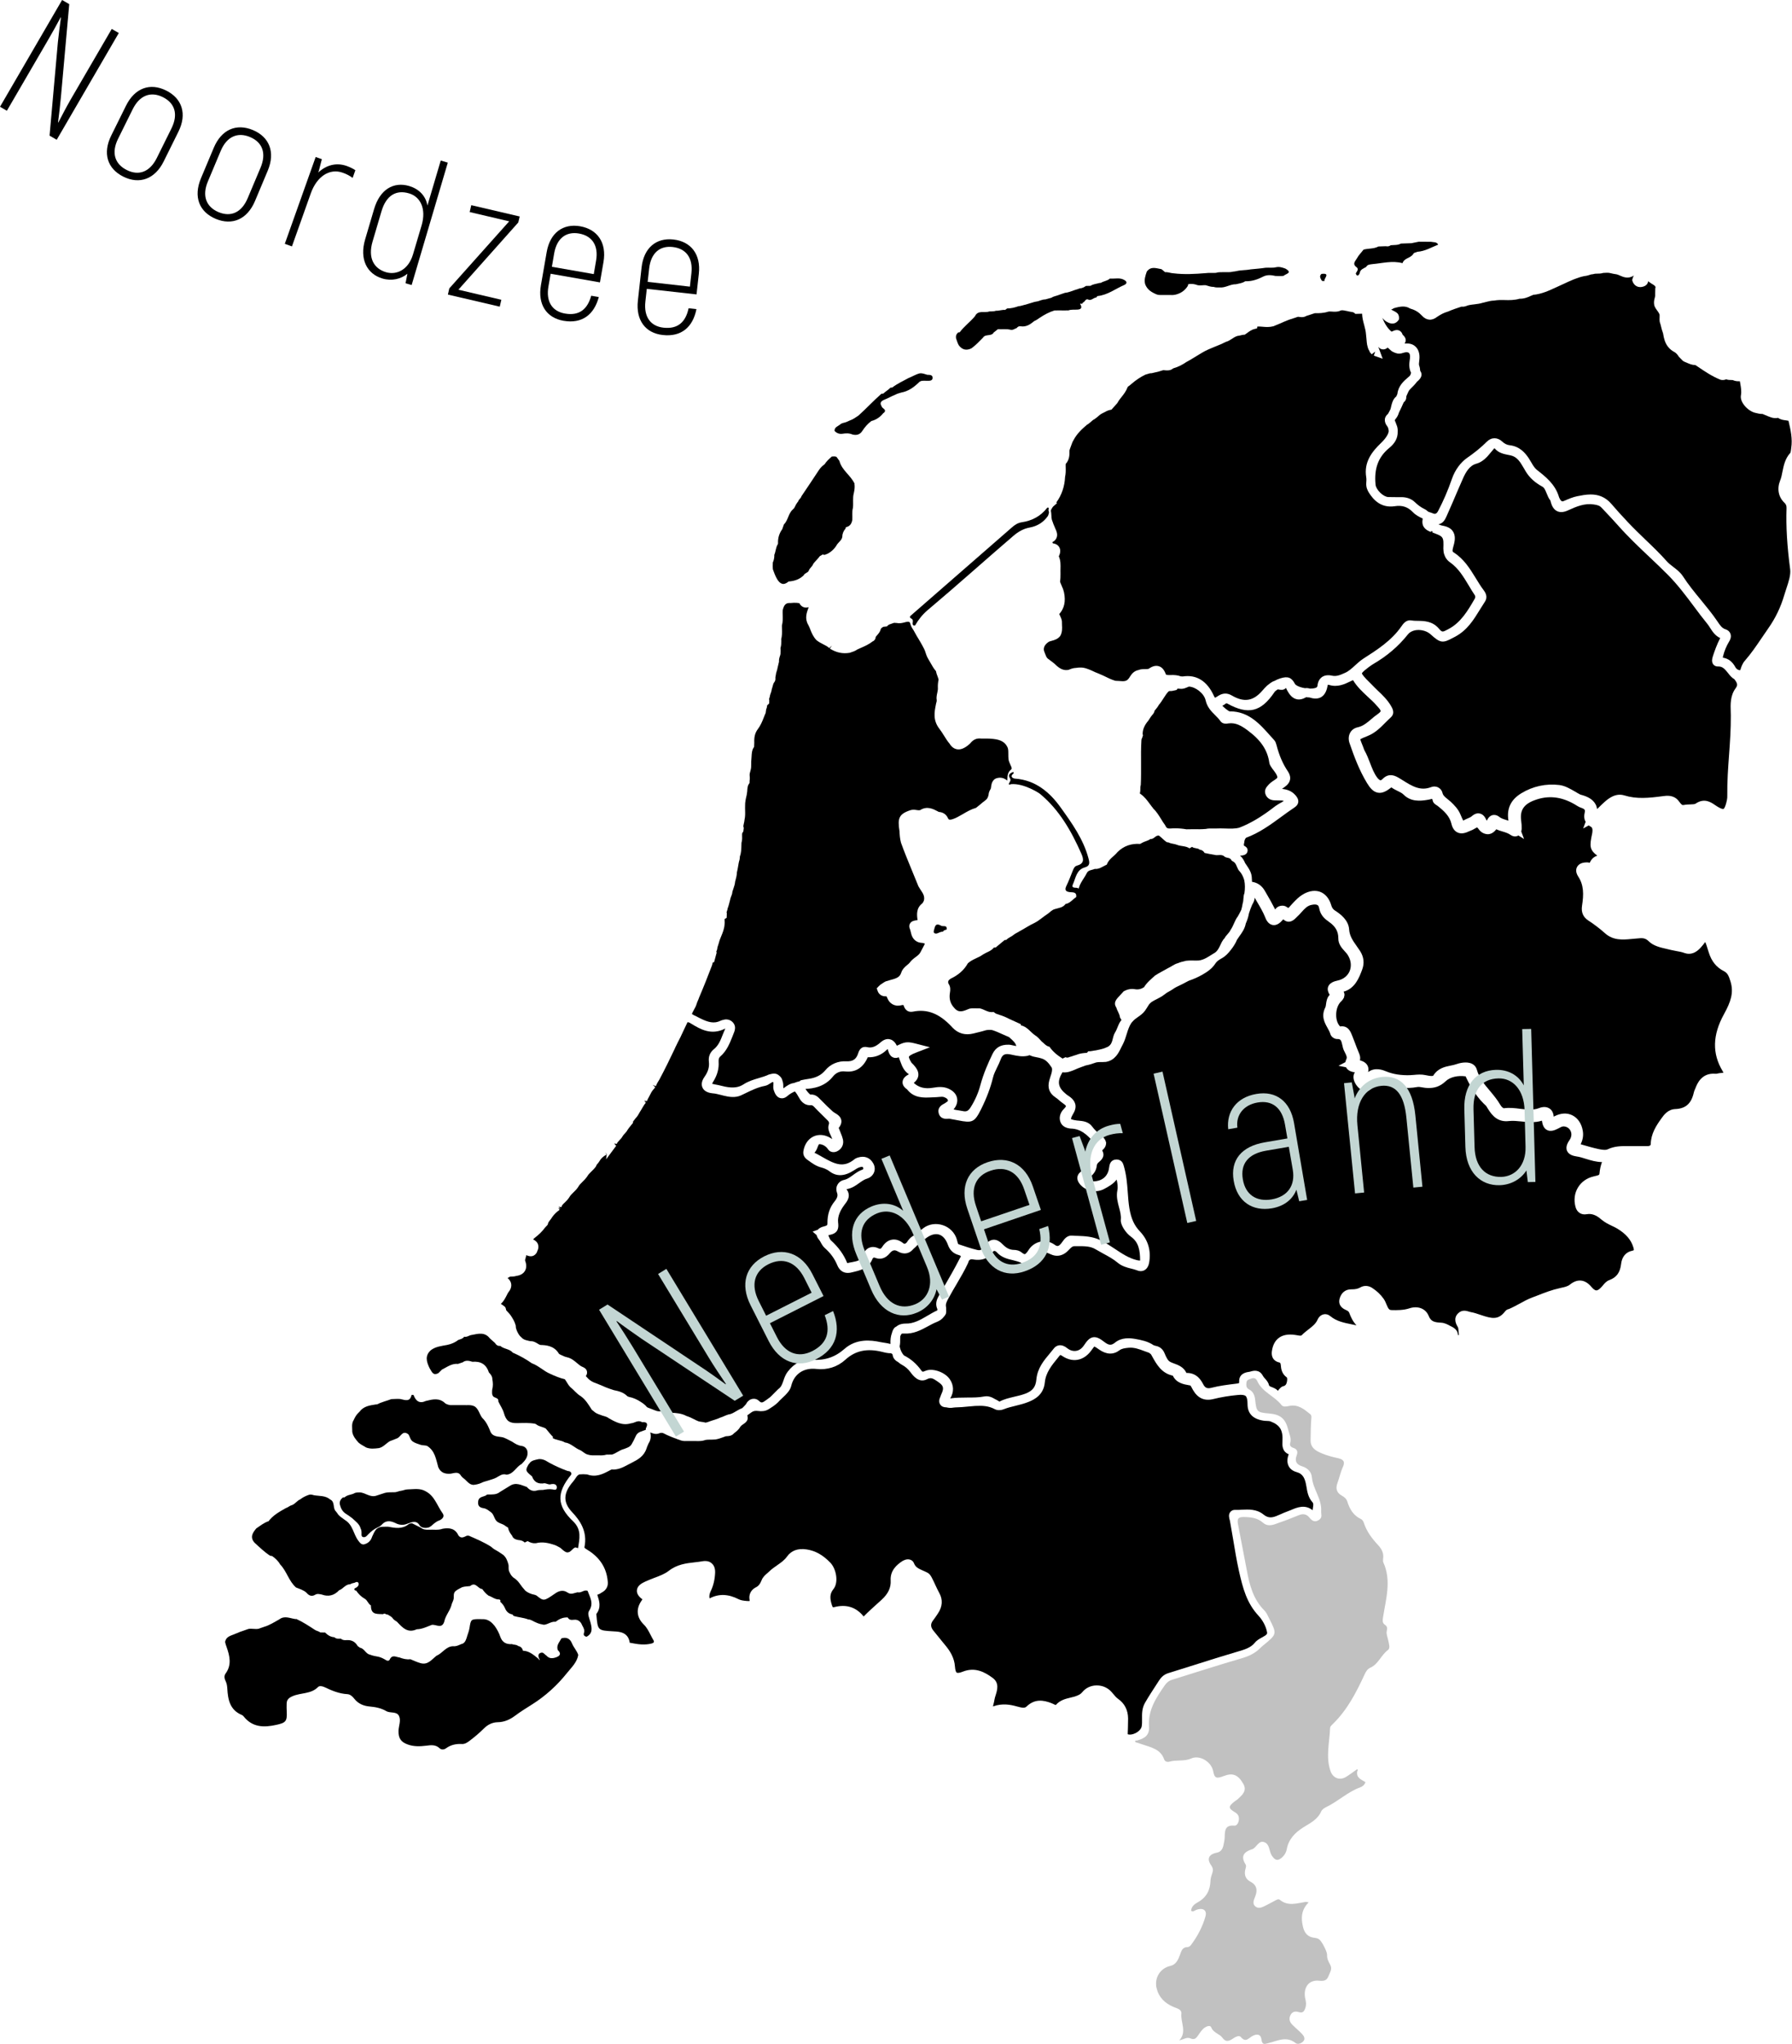
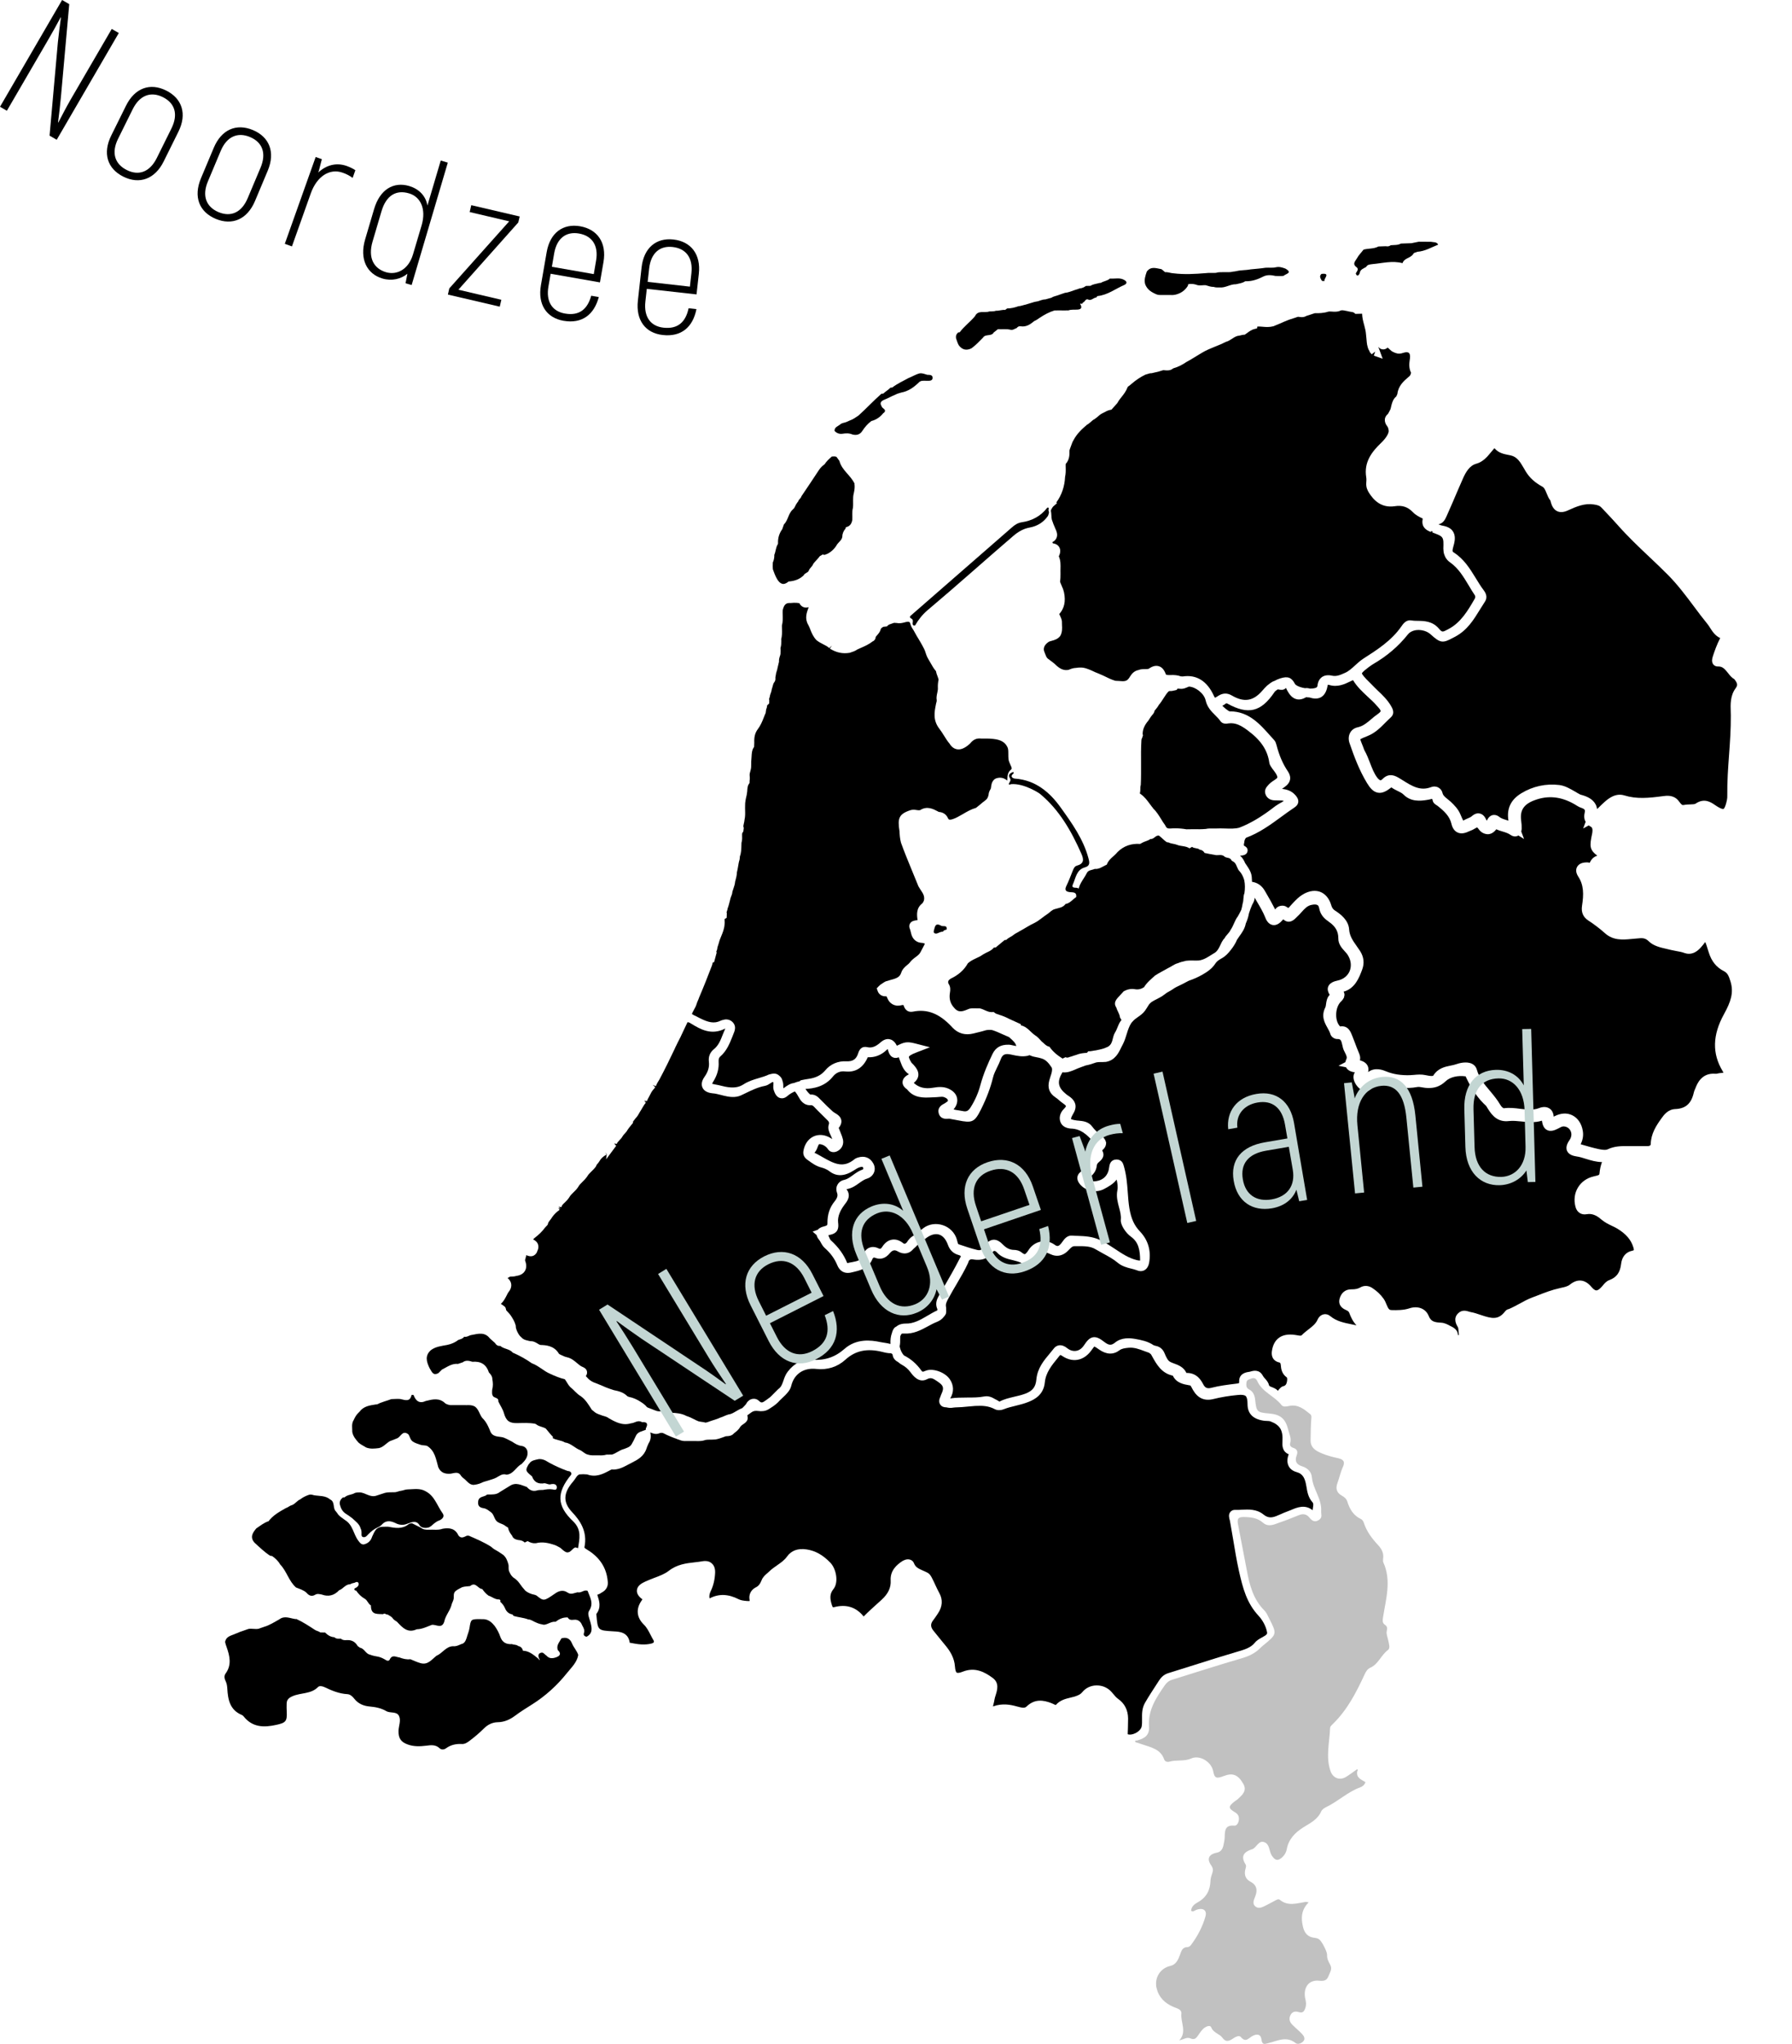
<svg xmlns="http://www.w3.org/2000/svg" version="1.1" x="0px" y="0px" viewBox="0 0 203.17 231.6" style="enable-background:new 0 0 203.17 231.6;" xml:space="preserve">
  <style type="text/css">
	.st0{fill:#C1C1C1;}
	.st1{fill:#C3D6D3;}
</style>
  <g id="areas">
    <path d="M144.49,77.16c0.2-0.11,0.41-0.21,0.66-0.29c0.87-0.27,1.28-0.11,1.67,0.63c0.07,0.13,0.44,0.36,1.08,0.47   c0.02,0,0.04,0,0.07,0.01c0.17-0.03,0.35-0.01,0.55,0.05c0.39,0,0.66-0.07,0.75-0.14c0.06-0.06,0.1-0.12,0.1-0.19   c0.05-0.53,0.29-0.81,0.48-0.96c0.3-0.22,0.7-0.28,1.15-0.18c0.49,0.11,0.89-0.04,1.48-0.31c0.42-0.18,0.77-0.5,1.14-0.84   c0.29-0.26,0.59-0.54,0.94-0.77c1.58-1.01,3.21-2.05,4.33-3.67c0.17-0.25,0.52-0.75,1.07-0.67c0.26,0.04,0.52,0.05,0.78,0.05   c0.73,0.01,1.65,0.03,2.37,0.85c0.4,0.46,0.4,0.46,1.08,0.1c1.43-0.74,2.23-2.11,3-3.44c0.09-0.16,0.09-0.31,0-0.44   c-0.23-0.34-0.45-0.7-0.66-1.06c-0.61-1.01-1.18-1.97-2.12-2.63c-0.36-0.25-0.57-0.57-0.68-0.94c-0.01-0.03-0.02-0.06-0.03-0.09   c-0.01-0.06-0.02-0.12-0.03-0.17c0-0.03-0.01-0.07-0.01-0.1c-0.01-0.09-0.02-0.17-0.02-0.26c0.04-1.36,0.04-1.36-1.24-1.83   l0.02-0.12c-0.04-0.02-0.09-0.03-0.14-0.05l-0.06,0.11c-0.75-0.27-1.06-0.75-0.93-1.43c0.01-0.03,0.01-0.06,0-0.1   c-0.4-0.18-0.8-0.39-1.12-0.73c-0.56-0.58-1.2-0.79-2.03-0.66c-1.59,0.24-2.44-0.75-2.93-1.52c-0.16-0.25-0.34-0.61-0.31-1.09   c0.02-0.25,0.03-0.47,0-0.65c-0.29-1.74,0.64-2.91,1.69-3.92c0.32-0.31,0.54-0.58,0.7-0.87c0.1-0.18,0.14-0.32,0.16-0.44   c-0.01-0.14-0.03-0.28-0.09-0.44c-0.02-0.03-0.03-0.05-0.05-0.08c-0.24-0.3-0.33-0.58-0.3-0.86c0.02-0.16,0.1-0.39,0.36-0.59   c0,0,0,0,0-0.01c0.1-0.16,0.18-0.34,0.27-0.51c0.02-0.06,0.04-0.11,0.05-0.18l0.08-0.33c0.08-0.29,0.19-0.67,0.54-0.95   c0.04-0.09,0.08-0.19,0.12-0.28c0.1-0.92,0.73-1.47,1.26-1.92c0.05-0.05,0.11-0.09,0.16-0.14c0.07-0.11,0.11-0.22,0.13-0.34   c-0.26-0.51-0.21-1.04-0.15-1.46l0.03-0.21c0.03-0.28-0.02-0.5-0.14-0.59c-0.12-0.09-0.34-0.09-0.61,0   c-0.35,0.12-0.61,0.12-0.81,0.04c-0.1-0.02-0.2-0.06-0.31-0.12c-0.17-0.05-0.34-0.22-0.48-0.35c-0.1-0.09-0.15-0.14-0.18-0.16   c-0.19,0.16-0.38,0.23-0.59,0.2c-0.14-0.02-0.31-0.08-0.47-0.28c0.01,0.03,0.02,0.06,0.03,0.1l0.1,0.25l0.36,0.99l-1-0.35   l0.16-0.46l-0.4,0.31l-0.25-0.29l0.02-0.03c-0.09-0.13-0.17-0.29-0.22-0.48c-0.06-0.23-0.1-0.38-0.11-0.56   c-0.01-0.15-0.03-0.29-0.04-0.44c-0.02-0.16-0.04-0.33-0.05-0.49c-0.02-0.33-0.11-0.66-0.2-1.01c-0.11-0.4-0.23-0.83-0.24-1.3   l-0.76,0.02l-0.14-0.12c-0.08-0.07-0.21-0.09-0.41-0.12c-0.14-0.02-0.28-0.05-0.42-0.09l-0.08-0.01c-0.33-0.07-0.52-0.11-0.69-0.01   l-0.13,0.05c-0.28,0.07-0.54,0.06-0.77,0.04c-0.18-0.01-0.33-0.02-0.45,0.01c-0.52,0.17-1.07,0.18-1.5,0.17   c-0.16,0.04-0.31,0.1-0.47,0.15s-0.31,0.11-0.47,0.15c-0.33,0.2-0.68,0.16-0.91,0.11c-0.1-0.01-0.22,0.05-0.4,0.11l-0.19,0.06   c-0.34,0.1-0.71,0.23-1.11,0.41c-0.2,0.1-0.43,0.19-0.67,0.29c-0.16,0.06-0.32,0.13-0.48,0.2c-0.48,0.12-0.86,0.09-1.18,0.06   c-0.24-0.02-0.45-0.04-0.65-0.02l-0.03,0.2l-0.32,0.08c-0.28,0.07-0.54,0.25-0.81,0.45l-0.25,0.18l-0.27,0.03   c-0.19,0.05-0.38,0.09-0.58,0.12c-0.2,0.06-0.46,0.21-0.69,0.37c-0.15,0.1-0.36,0.23-0.61,0.3c-0.39,0.2-0.8,0.37-1.21,0.53   c-0.54,0.22-1.06,0.43-1.53,0.72l-1.09,0.66c-0.1,0.07-0.24,0.15-0.38,0.22c-0.1,0.05-0.19,0.1-0.28,0.16   c-0.5,0.34-0.98,0.57-1.48,0.71c-0.33,0.28-0.7,0.24-0.94,0.22c-0.07-0.01-0.17-0.02-0.21-0.01c-0.34,0.12-0.64,0.19-0.95,0.26   l-0.35,0.08l-0.07,0c-0.11,0-0.24,0.04-0.39,0.09c-0.08,0.03-0.16,0.05-0.24,0.07c-0.54,0.26-1.06,0.6-1.57,1.04l-0.24,0.2   c-0.09,0.06-0.19,0.13-0.2,0.16c-0.19,0.49-0.44,0.81-0.68,1.11c-0.17,0.22-0.34,0.42-0.45,0.64l-0.07,0.1l-0.64,0.72l-0.16,0.03   c-0.26,0.05-0.51,0.19-0.77,0.33l-0.1,0.05c-0.23,0.11-0.43,0.29-0.63,0.47l-0.3,0.22c-0.11,0.04-0.22,0.14-0.34,0.25   c-0.14,0.12-0.29,0.26-0.49,0.37c-0.57,0.48-1.14,1.02-1.51,1.73c-0.1,0.15-0.14,0.26-0.19,0.4l-0.14,0.38   c-0.05,0.12-0.09,0.25-0.13,0.38c0.01,0.5,0,1.08-0.43,1.54c-0.01,0.14,0,0.28,0,0.42c0.01,0.33,0.01,0.68-0.07,1.05   c-0.05,1.07-0.38,2.06-0.99,2.89l0.07,0.09l-0.38,0.33c-0.09,0.07-0.16,0.19-0.24,0.33l-0.04,0.08c-0.01,0.03-0.02,0.07-0.03,0.1   c0.04,0.2,0.05,0.4,0.06,0.57c0.01,0.15,0.01,0.3,0.05,0.45c0.11,0.34,0.25,0.7,0.41,1.05c0.1,0.21,0.29,0.62,0.12,1.02   c-0.08,0.2-0.24,0.37-0.47,0.48c0.03,0.11,0.05,0.12,0.05,0.13c0.35,0.05,0.61,0.21,0.75,0.48c0.21,0.41,0,0.85-0.07,1   c0.22,0.48,0.2,0.98,0.19,1.42c0,0.15-0.01,0.3,0,0.46l0,0.12c0,0.28,0,0.56-0.05,0.86c0.01,0.07,0.08,0.24,0.17,0.44l0.08,0.2   c0.08,0.14,0.13,0.32,0.17,0.48l0.03,0.11c0.21,1.02,0.03,1.81-0.54,2.45l0.08,0.17c0.08,0.17,0.18,0.37,0.22,0.63   c0,0.21,0.01,0.33,0.01,0.45c0.02,0.35,0.04,0.75-0.16,1.16l-0.07,0.11c-0.28,0.33-0.64,0.43-0.93,0.51   c-0.16,0.04-0.3,0.08-0.38,0.14c-0.24,0.17-0.39,0.34-0.47,0.54c-0.06,0.17-0.07,0.33-0.02,0.48c0.03,0.07,0.07,0.17,0.1,0.27   c0.09,0.23,0.16,0.44,0.3,0.57c0.08,0.07,0.19,0.14,0.29,0.22c0.14,0.1,0.29,0.21,0.42,0.32c0.04,0.04,0.09,0.08,0.14,0.12   c0.56,0.56,1.01,0.73,1.54,0.63l0.06-0.03c0.22-0.09,0.46-0.18,0.77-0.19l0.09-0.01c0.12-0.02,0.23-0.03,0.37-0.03   c0.48-0.02,0.91,0.17,1.29,0.33l0.11,0.05c0.2,0.1,0.41,0.19,0.62,0.27c0.2,0.08,0.39,0.16,0.58,0.25c0.53,0.26,0.95,0.47,1.4,0.6   c0.13,0,0.26,0.01,0.39,0.02c0.59,0.05,0.88,0.06,1.13-0.29c0.05-0.06,0.09-0.12,0.12-0.18c0.19-0.29,0.45-0.67,0.99-0.77   c0.35-0.14,0.65-0.09,0.92-0.11c0.07,0,0.2-0.01,0.23-0.03c0.42-0.3,0.8-0.4,1.15-0.29c0.36,0.11,0.61,0.41,0.79,0.91   c0.01,0.02,0.03,0.08,0.29,0.09c0.1,0,0.2,0,0.29,0c0.35-0.01,0.73,0,1.13,0.15c0.02,0,0.12,0.01,0.21,0.01   c1.55-0.24,2.77,0.51,3.54,2.22c0.06,0.13,0.1,0.18,0.12,0.19c0.01-0.01,0.08-0.03,0.22-0.12c0.19-0.13,0.52-0.35,0.95-0.35   c0.22,0,0.47,0.06,0.74,0.22c1.37,0.8,2.42,0.64,3.43-0.53c0.19-0.22,0.38-0.42,0.58-0.61C143.92,77.5,144.15,77.26,144.49,77.16z" />
    <path d="M84.65,158.99c0.14-0.25,0.4-0.44,0.69-0.48c0.26-0.04,0.51,0.04,0.7,0.22c0.29,0.28,0.38,0.25,0.88-0.12   c0.08-0.06,0.17-0.13,0.26-0.19c0.1-0.06,0.18-0.14,0.26-0.22l0.78-0.78c0.34-0.24,0.45-0.53,0.6-0.97   c0.11-0.33,0.24-0.7,0.49-1.02c0.74-0.97,1.68-1.44,2.75-1.35c1.43,0.1,2.6-0.28,3.67-1.22c1.35-1.2,2.99-1.02,4.1-0.78   c0.14,0.03,0.28,0.05,0.42,0.07c0.24,0.03,0.47,0.08,0.71,0.14c-0.03-0.45,0.03-0.89,0.17-1.26c0.06-0.24,0.16-0.46,0.32-0.61   c0.04-0.04,0.11-0.06,0.15-0.09c0.23-0.19,0.56-0.35,1.08-0.35c0.87,0.03,1.66-0.41,2.45-0.88c0.36-0.21,0.73-0.43,1.13-0.61   c0.02-0.06,0.02-0.11,0.01-0.15c-0.3-0.67-0.01-1.2,0.22-1.6l0.54-0.93c0.59-1.02,1.2-2.07,1.74-3.13   c0.04-0.09,0.09-0.18,0.15-0.26c0.01-0.04,0.01-0.08,0-0.09c-0.01-0.02-0.07-0.07-0.24-0.12c-0.59-0.16-0.99-0.54-1.21-1.15   c-0.23-0.64-0.58-1.04-1.02-1.17c-0.45-0.13-0.97,0.03-1.52,0.46c-0.1,0.08-0.21,0.15-0.32,0.22c-0.1,0.07-0.2,0.13-0.3,0.21   c-0.06,0.06-0.15,0.15-0.23,0.24c-0.17,0.18-0.35,0.36-0.54,0.52c-0.44,0.54-1.09,0.65-1.74,0.27c-0.33-0.19-0.58-0.21-0.93,0.21   c-0.48,0.58-1.04,0.75-1.68,0.5c-0.16-0.07-0.25,0.07-0.27,0.13c-0.42,1.06-1.33,1.28-2.06,1.46l-0.25,0.06   c-1,0.27-1.47-0.29-1.68-0.8c-0.3-0.73-0.77-1.38-1.4-1.93c-0.23-0.2-0.36-0.44-0.48-0.66c-0.06-0.11-0.12-0.22-0.2-0.31   c-0.15-0.18-0.23-0.35-0.27-0.52l-0.45-0.39l0.59-0.21c0.2-0.25,0.54-0.34,0.67-0.37c0.43-0.1,0.42-0.2,0.42-0.34   c-0.01-1.02,0.25-1.81,0.81-2.5c0.32-0.4,0.4-0.67,0.27-1c-0.11-0.3-0.09-0.62,0.06-0.89c0.15-0.28,0.42-0.48,0.76-0.55   c0.35-0.08,0.66-0.3,0.99-0.54c0.33-0.24,0.66-0.48,1.09-0.63c0.04-0.01,0.07-0.04,0.08-0.07c0.02-0.04,0.01-0.09-0.01-0.13   c-0.03-0.08-0.05-0.15-0.33-0.08c-0.25,0.06-0.49,0.22-0.75,0.39c-1.06,0.68-1.97,0.69-2.76,0.07c-0.11-0.09-0.24-0.16-0.37-0.22   c-0.02-0.01-0.04-0.02-0.06-0.03c-0.14-0.06-0.29-0.12-0.45-0.16c-0.58-0.14-1.06-0.48-1.48-0.79l-0.1-0.07   c-0.14-0.1-0.56-0.4-0.48-0.97c0.12-0.79,0.54-1.4,1.15-1.69c0.6-0.28,1.31-0.21,1.96,0.19c0.05,0.03,0.11,0.07,0.16,0.12   c-0.01-0.05-0.03-0.12-0.07-0.21c-0.03-0.09-0.08-0.18-0.12-0.27c-0.15-0.32-0.34-0.73-0.2-1.17c0.08-0.26,0.03-0.34-0.32-0.67   c-0.34-0.33-0.63-0.63-0.93-0.92l-0.26-0.27c-0.18-0.19-0.3-0.34-0.48-0.34c-0.86,0.06-1.23-0.58-1.42-0.92   c-0.24-0.43-0.37-0.59-0.44-0.64c-0.29,0.13-0.57,0.28-0.83,0.51c-0.33,0.29-0.63,0.29-0.83,0.24c-0.44-0.12-0.62-0.58-0.73-0.91   c-0.07-0.23-0.05-0.45-0.04-0.63c0-0.06,0.01-0.14,0.01-0.19c-0.01-0.04-0.03-0.06-0.04-0.08c-0.05-0.02-0.1-0.01-0.3,0.13   c-0.17,0.11-0.37,0.25-0.64,0.3c-0.79,0.15-1.51,0.5-2.27,0.87l-0.42,0.2c-0.64,0.3-1.37,0.19-2,0.03l-0.27-0.07   c-0.34-0.08-0.65-0.17-0.98-0.19c-0.71-0.07-1.01-0.39-1.12-0.64c-0.12-0.25-0.17-0.67,0.22-1.22c0.41-0.58,0.57-1.12,0.5-1.72   c-0.07-0.58,0.13-1.07,0.58-1.43c0.51-0.41,0.75-1.01,1-1.66c0.09-0.23,0.18-0.45,0.28-0.67c-1.59,0.82-2.84,0.07-3.85-0.54   c-0.07-0.04-0.14-0.08-0.2-0.12c-0.08-0.03-0.16-0.06-0.23-0.06c-0.17,0.34-0.33,0.68-0.49,1.03c-0.2,0.43-0.4,0.87-0.63,1.29   c-0.03,0.08-0.09,0.19-0.15,0.31c-0.06,0.12-0.13,0.25-0.18,0.38c-0.55,1.17-1.12,2.33-1.74,3.49c-0.16,0.24-0.3,0.49-0.4,0.75   l-0.37-0.14l0.32,0.25l-0.15-0.08l0.12,0.11c-0.21,0.24-0.4,0.46-0.51,0.71c-0.06,0.13-0.13,0.25-0.2,0.38   c-0.08,0.15-0.17,0.3-0.23,0.47l-0.29-0.1l0.24,0.21l-0.26-0.12l0.19,0.2c-0.14,0.14-0.25,0.33-0.37,0.53   c-0.06,0.1-0.12,0.21-0.18,0.31c-0.08,0.11-0.13,0.21-0.19,0.31c-0.09,0.16-0.19,0.34-0.33,0.5c-0.1,0.1-0.15,0.17-0.2,0.24   c-0.05,0.07-0.1,0.14-0.16,0.2l-0.04,0.21l-0.08,0.09c-0.26,0.32-0.47,0.57-0.62,0.84l-0.16,0.19c-0.11,0.12-0.21,0.22-0.28,0.33   c-0.1,0.2-0.26,0.37-0.4,0.51c-0.16,0.17-0.25,0.27-0.27,0.39l-0.31-0.04l0.23,0.26l-1.14,1.53l0.07-0.57l-0.17-0.22l0.14,0.26   c-0.38,0.2-0.63,0.44-0.79,0.73c-0.07,0.13-0.16,0.23-0.23,0.31c-0.04,0.04-0.1,0.11-0.1,0.13l-0.07,0.16   c-0.16,0.23-0.34,0.41-0.52,0.58c-0.19,0.19-0.36,0.35-0.46,0.54c-0.2,0.29-0.38,0.46-0.55,0.63c-0.19,0.19-0.37,0.36-0.47,0.56   c-0.19,0.29-0.37,0.46-0.55,0.63c-0.19,0.19-0.37,0.36-0.48,0.57c-0.17,0.26-0.34,0.42-0.49,0.57c-0.23,0.21-0.37,0.35-0.4,0.54   l-0.32-0.06l0.24,0.25l-0.27-0.11l0.15,0.22c-0.32,0.22-0.6,0.49-0.84,0.82c-0.04,0.09-0.14,0.21-0.24,0.34   c-0.12,0.15-0.21,0.28-0.24,0.4l-0.03,0.13l-0.31,0.33c-0.28,0.39-0.68,0.79-1.19,1.18l-0.16,0.15c0.16,0.08,0.45,0.24,0.56,0.56   c0.08,0.24,0.06,0.5-0.08,0.77c-0.05,0.21-0.21,0.4-0.42,0.51c-0.32,0.15-0.63,0.03-0.82-0.05c-0.01,0-0.01,0-0.02-0.01   c0,0.02,0,0.04,0,0.07l-0.07,0.27c-0.06,0.19-0.07,0.24-0.04,0.32c0.21,0.55,0.09,0.93-0.04,1.15c-0.13,0.21-0.41,0.48-0.98,0.55   c-0.18,0.06-0.36,0.07-0.5,0.07c-0.11,0-0.22,0.01-0.26,0.04c-0.08,0.06-0.16,0.1-0.23,0.13c0.09,0.06,0.17,0.14,0.24,0.24   c0.27,0.37,0.25,0.84-0.04,1.24c-0.13,0.16-0.23,0.34-0.32,0.54c-0.15,0.29-0.32,0.62-0.62,0.9c0,0.01-0.01,0.04-0.01,0.04   c0.01-0.04,0.12,0.04,0.2,0.1c0.07,0.05,0.13,0.1,0.2,0.15l0.09,0.08l0.05,0.11c0.03,0.07,0.05,0.14,0.05,0.22   c0.05,0.08,0.12,0.15,0.21,0.24c0.12,0.13,0.24,0.26,0.34,0.41c0.2,0.31,0.42,0.65,0.53,1.07l0.02,0.07l0,0.07   c-0.01,0.27,0.28,0.93,0.56,1.17c0.05,0.04,0.09,0.08,0.14,0.13c0.04,0.04,0.08,0.08,0.13,0.11c0.18,0.12,0.4,0.17,0.67,0.23   l0.15,0.03c0.38-0.01,0.64,0.16,0.85,0.29c0.1,0.06,0.2,0.12,0.28,0.14c0.61,0.02,1.56,0.06,2.11,0.99   c0.02,0.02,0.06,0.06,0.13,0.09l0.17,0.08c0.21,0.1,0.41,0.19,0.61,0.23c0.5,0.11,0.84,0.41,1.15,0.67   c0.21,0.18,0.41,0.35,0.63,0.43c0.29,0.12,0.45,0.29,0.49,0.52c0.04,0.22-0.04,0.4-0.13,0.51c0.04,0.06,0.1,0.12,0.17,0.19   l0.13,0.14c0.23,0.21,0.5,0.37,0.79,0.46c0.21,0.09,0.36,0.15,0.52,0.21c0.21,0.09,0.42,0.17,0.63,0.27   c0.3,0.12,0.62,0.23,0.94,0.33c0.49,0.1,1.07,0.22,1.53,0.69c0.03,0.01,0.11,0.06,0.2,0.08c0.43,0.08,0.91,0.28,1.38,0.6   c0.21,0.14,0.44,0.3,0.63,0.54c0.02,0.01,0.07,0.05,0.12,0.07c0.12,0.04,0.28,0.11,0.45,0.17c0.19,0.08,0.39,0.16,0.59,0.22   c0.1,0.02,0.23,0.03,0.38,0.03l0.26,0.03c0.3,0.09,0.64,0.11,0.99,0.13c0.54,0.03,1.14,0.06,1.71,0.37   c0.31,0.09,0.58,0.23,0.84,0.36c0.17,0.09,0.34,0.17,0.52,0.24c0.09,0.03,0.21,0.04,0.33,0.06c0.16,0.02,0.32,0.04,0.47,0.09   c0.03-0.01,0.15-0.03,0.29-0.08c0.19-0.08,0.4-0.14,0.61-0.21c0.25-0.08,0.49-0.15,0.69-0.25l0.1-0.04   c0.13-0.04,0.26-0.09,0.39-0.15c0.16-0.07,0.32-0.14,0.49-0.19c0.33-0.04,0.56-0.18,0.83-0.34c0.21-0.12,0.42-0.25,0.64-0.34   c0.05-0.02,0.08-0.04,0.12-0.05c0.05-0.05,0.09-0.1,0.14-0.14C84.45,159.26,84.58,159.13,84.65,158.99z" />
    <path d="M90.89,122.39c0.27-0.06,0.54-0.1,0.8-0.14c0.83-0.12,1.43-0.43,1.88-0.97c0.57-0.7,1.45-1.07,2.38-1.02   c0.73,0.04,1.14-0.23,1.35-0.92c0.18-0.57,0.52-0.8,1.04-0.68c0.49,0.11,0.94-0.05,1.49-0.54c0.35-0.31,0.7-0.43,1.03-0.36   c0.22,0.04,0.54,0.19,0.78,0.66c0.02,0.04,0.04,0.06,0.05,0.08c0.01-0.02,0.07-0.04,0.2-0.1c0.77-0.38,1.11-0.36,2.03-0.12   l1.51,0.39l-1.46,0.56c-0.77,0.29-0.9,0.45-0.92,0.51c-0.01,0.03-0.02,0.17,0.27,0.65c0.01,0.02,0.06,0.06,0.09,0.1   c0.05,0.05,0.1,0.1,0.15,0.15c0.27,0.31,0.6,0.7,0.56,1.2c-0.03,0.32-0.2,0.61-0.52,0.87c0.56,0.52,1.26,0.71,2.22,0.54   c0.63-0.11,1.31-0.16,1.98,0.25c0.39,0.24,0.64,0.56,0.71,0.95c0.07,0.38-0.03,0.77-0.3,1.13c-0.03,0.04-0.06,0.09-0.1,0.13   c0.04,0.01,0.08,0.02,0.12,0.03c0.17,0.04,0.32,0.06,0.47,0.08c0.15,0.02,0.31,0.05,0.46,0.08c0.41,0.09,0.62-0.01,0.88-0.42   c0.51-0.81,0.88-1.65,1.1-2.49c0.37-1.38,0.93-2.62,1.38-3.55c0.36-0.75,0.95-1.08,1.82-1.06c0.2,0,0.39,0.05,0.56,0.09   c0.14,0.03,0.24,0.05,0.32,0.06c-0.07-0.34-0.35-0.6-0.76-0.96l-0.05-0.05c-0.23-0.09-0.46-0.2-0.69-0.3   c-0.42-0.19-0.82-0.37-1.23-0.5c-0.18-0.03-0.43-0.03-0.68,0.01c-0.31,0.1-0.68,0.19-1.06,0.28l-0.36,0.09   c-0.95,0.24-1.75,0.02-2.39-0.65c-0.06-0.06-0.1-0.11-0.14-0.15c-1.39-1.47-2.76-1.99-4.34-1.67c-0.8,0.15-1.01-0.51-1.08-0.72   l0-0.01c-0.05-0.03-0.14-0.03-0.43,0.04c-0.18,0.02-0.27,0.02-0.36,0.01c-0.71-0.11-0.95-0.61-1.08-0.92   c-0.02-0.04-0.04-0.09-0.06-0.13l-0.03,0c-0.23,0-0.77-0.01-0.98-0.62l-0.1-0.29l0.21-0.22c0.16-0.17,0.34-0.29,0.49-0.38   c0.06-0.04,0.13-0.08,0.19-0.12l0.14-0.07c0.18-0.06,0.36-0.11,0.54-0.16c0.65-0.17,1.03-0.3,1.2-0.8c0.13-0.43,0.44-0.69,0.69-0.9   c0.1-0.08,0.2-0.16,0.28-0.26c0.18-0.26,0.44-0.46,0.67-0.63c0.23-0.17,0.42-0.32,0.53-0.52c0.07-0.12,0.13-0.24,0.19-0.36   c0.07-0.13,0.14-0.27,0.21-0.4c0.06-0.11,0.1-0.19,0.12-0.24c-0.05-0.02-0.13-0.05-0.25-0.08c-0.04-0.01-0.07-0.01-0.11-0.01   c-0.09-0.01-0.21-0.02-0.33-0.06c-0.69-0.22-0.83-0.81-0.92-1.2c-0.03-0.11-0.05-0.22-0.09-0.32c-0.13-0.28-0.05-0.49,0-0.59   c0.16-0.3,0.48-0.35,0.67-0.38c0.04-0.01,0.08-0.01,0.12-0.02h0.08c-0.09-0.61-0.17-1.37,0.54-1.91c0.17-0.2,0.24-0.43,0.2-0.71   c-0.03-0.27-0.19-0.51-0.38-0.79c-0.09-0.14-0.18-0.28-0.26-0.42c-0.27-0.67-0.52-1.27-0.77-1.88c-0.41-1-0.84-2.03-1.21-3.07   c-0.13-0.48-0.15-0.91-0.17-1.31c-0.23-1.45-0.09-1.95,1.29-2.39c0.3-0.07,0.53-0.02,0.72,0.01c0.14,0.02,0.24,0.02,0.33,0   c0.79-0.51,1.51-0.12,2,0.14l0.1,0.06c-0.02-0.01,0.03,0,0.08,0.01c0.43,0.04,0.78,0.28,0.96,0.67c0.08,0.17,0.12,0.27,0.56,0.14   c0.39-0.13,0.75-0.35,1.14-0.57c0.46-0.27,0.94-0.55,1.5-0.71c0.16-0.12,0.31-0.25,0.47-0.38c0.18-0.16,0.37-0.31,0.56-0.45   c0.11-0.08,0.2-0.17,0.26-0.28c0.06-0.1,0.1-0.23,0.13-0.37c0.01-0.26,0.13-0.5,0.25-0.69l0.03-0.17c0.03-0.24,0.06-0.6,0.38-0.89   l0.17-0.1c0.54-0.19,0.93-0.02,1.17,0.15c0.04,0.03,0.08,0.06,0.12,0.09c0.01-0.04,0.01-0.1,0.01-0.21   c0.01-0.29,0.02-0.73,0.42-1.04c0.1-0.1,0.11-0.15-0.08-0.55c-0.08-0.18-0.17-0.37-0.21-0.6c-0.02-0.22-0.02-0.4-0.02-0.58   c0-0.26,0-0.5-0.06-0.71c-0.25-0.62-0.75-0.94-1.66-1.03c-0.31-0.04-0.61-0.04-0.93-0.04c-0.14,0-0.28,0-0.42,0   c-0.52-0.06-0.9,0.11-1.24,0.53l-0.09,0.09c-0.08,0.06-0.16,0.13-0.24,0.2c-0.46,0.34-0.84,0.46-1.2,0.39   c-0.33-0.06-0.61-0.28-0.83-0.64c-0.22-0.25-0.43-0.59-0.63-0.91c-0.16-0.25-0.31-0.5-0.49-0.73c-0.79-1-0.59-1.95-0.42-2.8   l0.02-0.11c0.06-0.18,0.08-0.28,0.07-0.37c-0.06-0.28,0.01-0.59,0.07-0.87c0.04-0.21,0.08-0.39,0.06-0.54   c-0.01-0.31,0.01-0.59,0.08-0.9c0-0.07-0.06-0.22-0.12-0.4c-0.06-0.16-0.13-0.33-0.16-0.53c-0.01-0.03-0.03-0.06-0.04-0.08   c-0.22-0.25-0.42-0.59-0.6-0.92c-0.09-0.17-0.19-0.34-0.29-0.5c-0.13-0.23-0.2-0.44-0.26-0.63l-0.03-0.1   c-0.08-0.24-0.2-0.47-0.34-0.72l-0.19-0.34c-0.09-0.15-0.17-0.29-0.26-0.44c-0.13-0.2-0.24-0.4-0.35-0.6   c-0.12-0.23-0.25-0.45-0.4-0.67c-0.09-0.17-0.12-0.27-0.15-0.38c-0.05-0.15-0.07-0.21-0.1-0.22c-0.14-0.08-0.26-0.05-0.55,0.02   c-0.25,0.07-0.57,0.15-0.91,0.07c0.02,0.01-0.04,0-0.11,0c-0.08-0.01-0.17-0.02-0.2-0.01c-0.07,0.03-0.17,0.06-0.28,0.1   c-0.17,0.05-0.31,0.1-0.39,0.18l-0.12,0.12l-0.35,0.04c-0.11,0.02-0.22,0.09-0.34,0.23c-0.07,0.32-0.26,0.54-0.41,0.71   c-0.09,0.1-0.18,0.2-0.19,0.28l-0.03,0.16l-0.13,0.17c-0.05,0.05-0.11,0.09-0.17,0.11c-0.43,0.34-0.91,0.55-1.37,0.75   c-0.13,0.06-0.26,0.11-0.38,0.17c-0.23,0.17-0.48,0.25-0.7,0.32l-0.14,0.05c-0.82,0.14-1.53-0.02-2.26-0.47l0.22-0.35l-0.29,0.29   c-0.18-0.18-0.42-0.3-0.68-0.43c-0.26-0.13-0.52-0.27-0.77-0.47c-0.38-0.4-0.54-0.81-0.69-1.18c-0.07-0.19-0.14-0.37-0.24-0.55   c-0.43-0.72-0.18-1.38,0.01-1.91c0.01-0.03,0.03-0.07,0.04-0.1c-0.15,0.05-0.35,0.08-0.56,0.01c-0.15-0.05-0.36-0.17-0.5-0.46   l-0.3-0.04c-0.23-0.01-0.45-0.01-0.68,0.02c-0.5-0.03-0.75,0.13-0.91,0.82c-0.01,0.15-0.01,0.37,0,0.58   c0.01,0.37,0.02,0.75-0.09,1.16c0,0.09,0.01,0.26,0.01,0.44c0.01,0.34,0.01,0.73-0.09,1.12c0.01,0.01,0.01,0.11,0.01,0.2   c0,0.23,0,0.5-0.09,0.78c0,0.03,0.01,0.16,0.01,0.29c0,0.13,0,0.26-0.01,0.38l-0.03,0.14c-0.1,0.28-0.15,0.49-0.14,0.68l0,0.08   l-0.02,0.08c-0.04,0.15-0.08,0.3-0.11,0.46c-0.05,0.24-0.1,0.48-0.19,0.72c-0.01,0.1-0.03,0.2-0.05,0.3   c-0.02,0.1-0.04,0.18-0.04,0.25c0.02,0.13,0,0.26-0.05,0.38l-0.08,0.13c-0.09,0.1-0.13,0.26-0.18,0.45   c-0.03,0.11-0.06,0.23-0.1,0.33c-0.02,0.21-0.09,0.38-0.14,0.52c-0.02,0.05-0.04,0.1-0.05,0.15c-0.01,0.13-0.05,0.24-0.08,0.33   c-0.01,0.04-0.03,0.11-0.04,0.13l0.03,0.08l-0.01,0.4l-0.23,0.22c-0.02,0.16-0.04,0.31-0.11,0.44l-0.06,0.42   c-0.08,0.17-0.15,0.35-0.22,0.53c-0.17,0.44-0.36,0.89-0.66,1.29c-0.32,0.42-0.44,0.89-0.41,1.54l-0.02,0.48l-0.07,0.11   c-0.18,0.29-0.2,0.64-0.22,1.04c-0.01,0.18-0.02,0.36-0.04,0.54c0,0.04,0,0.13,0,0.21c0,0.24,0.01,0.51-0.08,0.79   c0,0.02-0.02,0.11-0.05,0.2c-0.02,0.06-0.04,0.12-0.04,0.18c-0.01,0.09-0.01,0.16,0,0.24c0.01,0.14,0.03,0.31-0.01,0.5l-0.01,0.29   l-0.08,0.12c-0.15,0.21-0.16,0.5-0.18,0.83l-0.06,0.4c-0.1,0.42-0.19,0.81-0.18,1.2c-0.01,0.2,0,0.37,0,0.53   c0.01,0.35,0.02,0.72-0.07,1.1c0,0.08-0.03,0.24-0.07,0.4c-0.05,0.19-0.07,0.31-0.04,0.41l0.03,0.09l-0.05,0.41l-0.08,0.11   c-0.07,0.09-0.07,0.22-0.06,0.45c0.01,0.2,0.01,0.45-0.07,0.71c-0.01,0.11-0.01,0.21-0.01,0.32c-0.01,0.38-0.01,0.8-0.17,1.23   c0,0.02,0,0.09-0.01,0.17l-0.03,0.21c-0.08,0.24-0.12,0.49-0.16,0.74c-0.04,0.23-0.08,0.47-0.14,0.7   c-0.01,0.32-0.08,0.61-0.15,0.86l-0.05,0.18c-0.01,0.25-0.11,0.55-0.2,0.81c-0.04,0.11-0.08,0.22-0.11,0.33   c-0.01,0.21-0.08,0.39-0.14,0.53c-0.02,0.06-0.05,0.13-0.07,0.19l-0.06,0.25c-0.08,0.3-0.15,0.62-0.27,0.93   c-0.01,0.12-0.05,0.22-0.08,0.31c-0.01,0.04-0.04,0.11-0.04,0.14l0.03,0.08l-0.02,0.53l-0.23,0.14c-0.01,0.02-0.01,0.12,0,0.19   c0.01,0.13,0.02,0.28-0.01,0.45c-0.03,0.45-0.2,0.88-0.37,1.29c-0.11,0.26-0.21,0.51-0.27,0.76c-0.06,0.2-0.11,0.37-0.17,0.54   c0,0.18-0.07,0.33-0.11,0.43c-0.01,0.01-0.01,0.02-0.02,0.03l0.05,0.1l-0.29,1.08l-0.18,0.08c0.01,0.01,0.01,0.04,0,0.06   c-0.02,0.1-0.04,0.22-0.1,0.34c-0.4,1.05-0.9,2.32-1.43,3.56c-0.02,0.08-0.08,0.21-0.13,0.33c-0.04,0.1-0.09,0.2-0.12,0.3   c-0.08,0.29-0.21,0.54-0.34,0.76c-0.09,0.17-0.17,0.32-0.22,0.46c0.07,0.04,0.14,0.09,0.22,0.13c0.16,0.07,0.31,0.14,0.45,0.22   c0.09,0.05,0.18,0.1,0.27,0.14c0.91,0.45,1.58,0.63,2.31,0.27c0.1-0.05,0.2-0.08,0.31-0.1c0.35-0.11,0.74-0.04,1.03,0.23   c0.24,0.23,0.34,0.53,0.29,0.81c-0.02,0.19-0.09,0.37-0.14,0.48l-0.14,0.36c-0.32,0.8-0.65,1.64-1.39,2.28   c-0.12,0.11-0.2,0.25-0.18,0.59c0.05,0.76-0.14,1.49-0.6,2.23c-0.08,0.13-0.12,0.21-0.14,0.26c0.05,0.02,0.14,0.04,0.29,0.07   c0.26,0.04,0.51,0.1,0.76,0.16c0.14,0.03,0.28,0.07,0.43,0.1c0.9,0.18,1.52,0.1,2.08-0.26c0.55-0.36,1.15-0.54,1.73-0.71   c0.41-0.12,0.8-0.24,1.16-0.41c0.03-0.01,0.06-0.01,0.09-0.02c0.06-0.02,0.13-0.04,0.2-0.05c0.22-0.05,0.43-0.05,0.63,0.04   c0.09,0.04,0.17,0.1,0.25,0.17c0.23,0.18,0.33,0.41,0.37,0.62c0.01,0.04,0.03,0.07,0.04,0.12c0.04,0.16,0.04,0.31,0.04,0.45   c0,0.09,0,0.18,0.02,0.24c0.37-0.29,0.77-0.56,1.18-0.6c0.22-0.09,0.45-0.16,0.67-0.21C90.73,122.42,90.82,122.4,90.89,122.39z" />
-     <path d="M162.38,58.14c0.3,0.14,0.48,0.13,0.68-0.26c0.58-1.11,1.1-2.3,1.57-3.66c0.33-0.95,0.96-1.81,1.67-2.31   c0.91-0.63,1.63-1.22,2.27-1.86c0.52-0.52,1.21-0.52,1.75-0.01c0.25,0.24,0.54,0.38,0.84,0.41c1.13,0.13,1.75,0.86,2.16,1.47   c0.1,0.15,0.19,0.3,0.28,0.46c0.19,0.33,0.38,0.65,0.64,0.86c0.98,0.77,2.1,1.63,2.52,3.11c0.02,0.05,0.06,0.12,0.09,0.19   c0.19,0.33,0.3,0.3,0.5,0.21c0.51-0.22,0.97-0.42,1.46-0.52c0.46-0.09,0.98-0.2,1.53-0.2c0.8,0,1.64,0.23,2.37,1.09   c0.52,0.61,1.09,1.24,1.86,2.06c0.63,0.67,1.32,1.33,1.98,1.97c0.83,0.79,1.68,1.61,2.46,2.49c0.19,0.21,0.44,0.4,0.7,0.6   c0.39,0.3,0.8,0.61,1.1,1.07c0.6,0.93,1.32,1.81,2.02,2.66c0.64,0.78,1.31,1.59,1.89,2.45c0.28,0.42,0.51,0.76,0.89,0.88   c0.37,0.12,0.52,0.34,0.58,0.51c0.15,0.39-0.08,0.78-0.16,0.9c-0.31,0.52-0.54,1.08-0.68,1.66c-0.03,0.11-0.02,0.15-0.02,0.15   c0.64,0.1,1.09,0.47,1.42,1.08c0.09,0.18,0.25,0.3,0.46,0.34l0.06-0.01l0.04,0c0.1-0.35,0.23-0.75,0.53-1.08   c0.7-0.8,1.31-1.7,1.9-2.57c0.25-0.36,0.49-0.72,0.74-1.08c0.81-1.15,1.41-2.39,1.82-3.79c0.07-0.24,0.15-0.48,0.23-0.72   c0.25-0.75,0.51-1.53,0.43-2.18c-0.35-2.66-0.48-4.86-0.41-6.92c0.01-0.27-0.06-0.45-0.23-0.61c-0.69-0.65-0.87-1.59-0.5-2.52   c0.13-0.31,0.2-0.66,0.27-1.03c0.14-0.69,0.3-1.47,0.89-2.12c0.04-0.05,0.06-0.26,0.08-0.38l0.02-0.17   c0.16-1.03-0.06-2.03-0.31-3.08c-0.08-0.02-0.18-0.03-0.29-0.05c-0.27-0.03-0.61-0.07-0.92-0.3c0.04,0.03-0.06,0.03-0.12,0.04   c-0.12,0.01-0.28,0.01-0.45-0.02c-0.3-0.08-0.56-0.19-0.82-0.3c-0.11-0.05-0.22-0.09-0.33-0.14c-0.32,0-0.61-0.07-0.87-0.14   c-0.82-0.21-1.74-1.21-1.59-1.98c0.08-0.42,0.01-0.84-0.07-1.3c-0.02-0.1-0.03-0.19-0.05-0.29c-0.25,0.01-0.52,0-0.8-0.13   l-0.15-0.01c-0.17,0-0.39,0-0.6-0.08c-0.17,0.07-0.35,0.1-0.55,0.07l-0.12-0.03c-0.92-0.37-1.74-0.92-2.52-1.45l-0.3-0.2   c-0.02,0-0.04,0-0.05-0.01c-0.37,0-0.68-0.15-0.93-0.26c-0.09-0.04-0.18-0.08-0.27-0.11l-0.18-0.11l-0.44-0.45   c-0.18-0.28-0.33-0.44-0.5-0.53c-0.61-0.32-1-0.83-1.17-1.52c-0.04-0.11-0.06-0.26-0.09-0.41c-0.02-0.12-0.04-0.25-0.09-0.36   c-0.07-0.18-0.12-0.38-0.17-0.59c-0.04-0.15-0.07-0.31-0.13-0.46l-0.03-0.12c-0.02-0.15-0.02-0.31-0.01-0.47   c0.01-0.21,0.01-0.33-0.04-0.41c-0.08-0.17-0.15-0.26-0.22-0.35c-0.12-0.16-0.25-0.35-0.34-0.59c-0.08-0.38-0.01-0.65,0.05-0.86   c0.02-0.07,0.04-0.15,0.05-0.22c0-0.07,0-0.18,0-0.3c0-0.19,0-0.38,0.01-0.56l0.03-0.12c0-0.14-0.19-0.26-0.29-0.32   c-0.14-0.07-0.27-0.17-0.41-0.27c-0.05-0.04-0.1-0.07-0.14-0.1c-0.04,0.35-0.28,0.5-0.45,0.57c-0.38,0.15-0.66,0.09-0.82,0.01   c-0.16-0.07-0.37-0.23-0.49-0.56l-0.05-0.15l0.04-0.15c0.03-0.12,0.09-0.25,0.15-0.37l0,0c-0.62,0.43-1.21,0.17-1.57,0.01   c-0.14-0.06-0.27-0.12-0.37-0.14c-0.23-0.03-0.48-0.08-0.73-0.14l-0.14-0.03c-0.12-0.02-0.3-0.01-0.49,0l-0.18,0.01   c-0.25,0.08-0.48,0.08-0.68,0.08c-0.08,0-0.17,0-0.25,0.01c-0.15,0.04-0.3,0.07-0.44,0.08c-0.21,0.08-0.49,0.16-0.78,0.19   c-0.78,0.16-1.54,0.51-2.35,0.89l-0.83,0.38c-0.8,0.37-1.63,0.76-2.59,0.85c-0.09,0.03-0.17,0.07-0.26,0.11   c-0.37,0.17-0.8,0.35-1.29,0.33c-0.58,0.17-1.16,0.17-1.71,0.15c-0.41-0.01-0.8-0.01-1.17,0.06c-0.34,0.01-0.59,0.07-0.86,0.14   c-0.16,0.04-0.32,0.08-0.48,0.12c-0.28,0.09-0.61,0.13-0.93,0.17c-0.35,0.04-0.69,0.08-0.97,0.21l-0.21,0.05l-0.27,0   c-0.25,0.08-0.5,0.17-0.74,0.25l-0.24,0.09c-0.13,0.04-0.21,0.08-0.29,0.11c-0.13,0.06-0.25,0.11-0.39,0.15   c-0.33,0.1-0.67,0.27-1.1,0.56c-0.58,0.46-1.21,0.42-1.73-0.16c-0.33-0.36-0.74-0.62-1.24-0.76l-0.12-0.05   c-0.5-0.3-1.04-0.24-1.79-0.02c-0.01,0-0.02,0.01-0.03,0.01c-0.09,0.07-0.2,0.12-0.29,0.15c0.04,0.02,0.09,0.04,0.13,0.07   c0.16,0.08,0.35,0.17,0.52,0.3l0.11,0.11c0.1,0.15,0.14,0.32,0.13,0.5l-0.01,0.14l-0.08,0.11c-0.13,0.18-0.51,0.56-1.17,0.22   c-0.28-0.12-0.48-0.32-0.64-0.52c0.26,0.62,0.56,1.16,1.05,1.57c0.04-0.01,0.12-0.05,0.17-0.07l0.17-0.07   c0.15-0.05,0.7-0.17,0.92,0.49c0.34,0.29,0.37,0.55,0.34,0.72c-0.01,0.08-0.05,0.18-0.12,0.28c0.47-0.05,0.89,0.04,1.19,0.3   c0.38,0.32,0.55,0.85,0.49,1.47l-0.02,0.19c-0.02,0.19-0.05,0.41-0.01,0.52c0.08,0.22,0.11,0.42,0.12,0.61   c0.14,0.19,0.31,0.58-0.16,1.05c-0.06,0.06-0.14,0.12-0.21,0.19c-0.21,0.29-0.47,0.54-0.69,0.76l-0.08,0.08   c-0.15,0.15-0.22,0.31-0.32,0.55l-0.11,0.25c0,0.04-0.01,0.07-0.01,0.11c0.01,0.22-0.09,0.42-0.29,0.58   c-0.17,0.39-0.35,0.78-0.54,1.16c-0.07,0.26-0.2,0.52-0.41,0.76c-0.04,0.06-0.06,0.11-0.06,0.13c0.08,0.17,0.14,0.33,0.19,0.48   c0.1,0.22,0.16,0.48,0.14,0.79c0.02,0.71-0.3,1.31-0.95,1.84c-1.25,1.02-1.74,2.34-1.56,4.17c0.06,0.59,0.88,1.38,1.44,1.4   c0.27,0.01,0.55,0.01,0.82,0.01c0.23,0,0.47,0,0.71,0c0.61,0.01,1.12,0.21,1.5,0.58c0.33,0.32,0.67,0.57,1.04,0.75   c0.19,0.09,0.33,0.2,0.45,0.31c0.03,0.01,0.06,0.03,0.09,0.04L162.38,58.14z" />
    <path d="M125.4,129.52C125.4,129.52,125.4,129.52,125.4,129.52c0.01,0.3-0.14,0.58-0.44,0.84c0.4,0.69-0.14,1.13-0.38,1.33   c-0.14,0.11-0.22,0.25-0.23,0.38c-0.06,0.68-0.48,1.08-0.79,1.33c-0.08,0.07-0.11,0.14-0.11,0.15c0.14,0.2,0.31,0.37,0.78,0.3   c0.89-0.12,1.43-0.69,1.53-1.61c0.06-0.54,0.33-0.83,0.79-0.85c0.67-0.02,0.79,0.51,0.85,0.69c0.31,1.03,0.39,2.04,0.46,3.01   c0.04,0.61,0.09,1.25,0.19,1.85c0.2,1.17,0.55,1.93,1.21,2.62c0.9,0.95,1.26,2.15,1.03,3.49c-0.09,0.53-0.34,0.77-0.53,0.88   c-0.17,0.09-0.45,0.18-0.84,0.02c-0.22-0.09-0.45-0.14-0.68-0.2c-0.49-0.12-1.04-0.27-1.5-0.65c-0.5-0.42-1.06-0.73-1.66-1.05   c-0.29-0.16-0.58-0.32-0.87-0.49c-0.59-0.36-1.27-0.35-2-0.35l-0.38,0c0,0,0,0-0.01,0c-0.21,0-0.33,0.1-0.59,0.37   c-0.1,0.11-0.21,0.21-0.32,0.31c-0.54,0.44-1.16,0.53-1.78,0.24c-0.88-0.4-1.11-0.35-1.77,0.42c-0.29,0.34-0.83,0.98-1.53,0.58   c-0.28-0.16-0.62-0.24-0.98-0.33c-0.61-0.14-1.3-0.3-1.84-0.9c-0.09-0.1-0.2-0.16-0.28-0.15c-0.07,0-0.13,0.05-0.19,0.13   c-0.73,1.08-1.85,0.89-2.22,0.83c-0.22-0.04-0.34-0.02-0.47,0.15c-0.03,0.09-0.06,0.18-0.1,0.27c-0.38,0.83-0.85,1.61-1.29,2.37   c-0.3,0.5-0.59,1-0.87,1.52l-0.06,0.1c-0.22,0.41-0.34,0.66-0.27,0.99c0.02,0.1,0.01,0.19,0.01,0.28c0.01,0.06,0.01,0.12,0.01,0.19   c0,0.03-0.01,0.07-0.01,0.1c-0.01,0.07-0.01,0.14-0.03,0.2c-0.03,0.07-0.08,0.13-0.12,0.19c-0.01,0.02-0.03,0.04-0.04,0.06   c-0.02,0.03-0.04,0.05-0.07,0.08c-0.18,0.24-0.44,0.44-0.79,0.58c-0.34,0.13-0.67,0.31-1.02,0.5c-0.77,0.42-1.64,0.89-2.74,0.82   c-0.1-0.01-0.17,0-0.23,0.02c-0.02,0.02-0.03,0.04-0.04,0.05c-0.05,0.07-0.09,0.16-0.12,0.24c-0.01,0.06-0.01,0.12-0.01,0.2   c0.01,0.34,0,0.66-0.06,0.93c0.01,0.04,0.01,0.07,0.02,0.11c0.09,0.38,0.26,0.71,0.47,0.93c0.77,0.38,1.42,0.94,1.98,1.72   c0.08,0.11,0.13,0.18,0.41,0.04c0.03-0.01,0.06-0.02,0.09-0.03c0.03-0.01,0.07-0.03,0.1-0.04c0.08-0.02,0.16-0.04,0.25-0.05   c0.04-0.01,0.09-0.01,0.13-0.01c0.06,0,0.11,0,0.17,0c0.04,0,0.08,0.01,0.13,0.01c0.71,0.07,1.51,0.46,1.91,1.02   c0.49,0.69,0.52,1.49,0.07,2.21c0.65-0.1,1.29-0.09,1.92-0.1c0.67,0,1.31,0,1.93-0.12c0.53-0.1,0.93,0.12,1.22,0.29   c0.06,0.04,0.13,0.07,0.19,0.1c0.07,0.04,0.14,0.08,0.21,0.12c0.04,0.02,0.09,0.06,0.11,0.07c0,0,0,0,0.01,0   c0.5-0.28,1.1-0.41,1.67-0.55c0.44-0.1,0.86-0.2,1.26-0.35c0.83-0.32,1.17-0.75,1.25-1.62c0.12-1.27,0.84-2.13,1.54-2.96   c0.15-0.18,0.3-0.36,0.44-0.54c0.2-0.26,0.44-0.34,0.61-0.36c0.28-0.03,0.59,0.07,0.91,0.33c0.31,0.25,0.66,0.35,1,0.3   c0.35-0.05,0.66-0.27,0.89-0.62c0.32-0.47,0.59-0.84,1.03-0.92c0.45-0.07,0.84,0.19,1.28,0.53c0.52,0.4,0.79,0.41,1.21,0.08   c0.75-0.62,1.71-0.53,2.36-0.41c0.6,0.11,1.37,0.25,2.02,0.7c0.14,0.05,0.28,0.09,0.43,0.12c0.57,0.2,0.74,0.62,0.86,0.9   c0.02,0.06,0.05,0.11,0.07,0.17c0.17,0.34,0.27,0.54,0.46,0.66c0.16,0.1,0.34,0.16,0.52,0.23c0.46,0.17,1.07,0.39,1.38,1.06   c0.02,0,0.03,0,0.05,0c1.18,0,1.65,0.91,1.84,1.26c0.23,0.45,0.47,0.55,0.97,0.42c0.89-0.23,1.8-0.34,2.69-0.45l0.22-0.03   c0.14-0.02,0.19-0.05,0.2-0.05c0,0,0.01-0.04,0.01-0.14c-0.04-0.95,0.78-1.08,1.12-1.13c0.09-0.01,0.15-0.03,0.21-0.05   c0.29-0.08,0.97-0.26,1.37,0.52c0.04,0.08,0.13,0.18,0.22,0.28c0.17,0.19,0.37,0.41,0.45,0.72c0.03,0.13,0.07,0.16,0.36,0.27   c0.2,0.08,0.46,0.18,0.66,0.4c0.01-0.01,0.02-0.02,0.03-0.03c0.14-0.18,0.35-0.47,0.71-0.52c0.06-0.05,0.09-0.07,0.12-0.1   c0.15-0.11,0.26-0.7,0.15-0.86c-0.55-0.39-0.65-0.94-0.68-1.37c-0.02-0.29-0.09-0.31-0.23-0.34c-0.22-0.05-0.92-0.3-0.78-1.28   c0.1-0.69,0.38-1.21,0.83-1.52c0.44-0.31,1.04-0.41,1.77-0.31c0.08,0.01,0.17,0.03,0.25,0.04c0.33,0.06,0.46,0.07,0.53,0   c0.24-0.25,0.51-0.46,0.77-0.66c0.44-0.34,0.82-0.64,1.02-1.09c0.14-0.32,0.38-0.54,0.67-0.61c0.27-0.07,0.56,0.01,0.8,0.21   c0.69,0.57,1.53,0.74,2.43,0.92c0.17,0.03,0.34,0.07,0.52,0.11c-0.43-0.45-0.66-0.98-0.83-1.44c-0.05-0.14-0.23-0.24-0.33-0.28   c-0.81-0.34-0.86-0.88-0.76-1.28c0.18-0.69,0.66-1.08,1.31-1.08c0.02,0,0.04,0,0.06,0c0.44,0,0.73-0.07,0.99-0.22   c0.41-0.24,0.91-0.22,1.34,0.06c0.53,0.35,0.94,0.73,1.29,1.22c0.15,0.21,0.24,0.43,0.33,0.65c0.21,0.5,0.3,0.63,0.56,0.64   c0.6,0.02,1.37,0.02,2.01-0.19c0.98-0.33,1.87,0.01,2.21,0.84c0.26,0.65,0.64,0.74,1.43,0.78c0.38,0.02,0.72,0.2,1.01,0.36l0.2,0.1   c0.53,0.27,0.68,0.63,0.68,0.94c0.04-0.01,0.08-0.01,0.11-0.01c-0.02-0.16-0.03-0.28-0.04-0.41c-0.01-0.22-0.02-0.39-0.1-0.52   c-0.14-0.23-0.56-0.95,0.07-1.54c0.44-0.42,0.94-0.26,1.2-0.18c0.06,0.02,0.12,0.04,0.18,0.05c0.4,0.07,0.78,0.2,1.16,0.33   c1.25,0.42,2,0.61,2.78-0.42c0.14-0.18,0.32-0.23,0.42-0.25c0.41-0.17,0.78-0.38,1.18-0.59c0.47-0.26,0.96-0.53,1.5-0.73l0.58-0.22   c0.81-0.32,1.64-0.64,2.53-0.83l0.12-0.03c0.4-0.08,0.75-0.16,1.01-0.37c0.86-0.69,1.71-0.6,2.44,0.27   c0.15,0.18,0.37,0.39,0.55,0.39c0.18,0,0.36-0.14,0.61-0.41c0.04-0.05,0.09-0.1,0.13-0.15c0.17-0.21,0.39-0.48,0.74-0.61   c0.81-0.3,1.22-0.86,1.33-1.83c0.09-0.81,0.55-1.35,1.25-1.49c0.14-0.03,0.19-0.07,0.19-0.07c0,0,0.02-0.07-0.05-0.31   c-0.26-0.87-0.85-1.55-1.86-2.15c-0.19-0.11-0.39-0.21-0.59-0.3c-0.4-0.19-0.81-0.4-1.18-0.71c-0.59-0.52-1.1-0.7-1.67-0.6   c-0.6,0.11-1.1-0.22-1.26-0.83c-0.21-0.78-0.11-1.56,0.28-2.2c0.38-0.63,1-1.07,1.76-1.25l0.16-0.04c0.48-0.1,0.51-0.15,0.52-0.31   c0.04-0.45,0.13-0.87,0.28-1.28c-0.68-0.01-1.25-0.19-1.81-0.36c-0.37-0.12-0.72-0.23-1.08-0.28c-0.23-0.04-0.85-0.13-1.07-0.63   c-0.22-0.51,0.16-1.04,0.28-1.22c0.23-0.33,0.28-0.72,0.12-1.04c-0.14-0.3-0.42-0.49-0.77-0.51c-0.16-0.01-0.3,0.06-0.54,0.19   l-0.14,0.07c-0.35,0.18-0.81,0.36-1.22,0.15c-0.41-0.21-0.52-0.67-0.58-1.06c0,0,0,0,0,0c-0.8,0.25-1.56,0.17-2.31,0.09   c-0.5-0.05-0.97-0.1-1.41-0.05c-1.25,0.16-1.9-0.59-2.37-1.34l-0.1-0.16c-0.05-0.08-0.1-0.18-0.14-0.22   c-0.87-0.79-1.59-1.81-2.25-3.19c-0.02-0.05-0.04-0.1-0.06-0.15c-0.91-0.13-1.77,0.08-2.27,0.55c-0.69,0.65-1.33,0.78-2.03,0.77   c-0.2,0-0.4-0.04-0.6-0.07c-0.21-0.04-0.41-0.07-0.55-0.05c-1.34,0.25-2.71,0.1-4.34-0.49c-0.37-0.13-0.54-0.07-0.69,0.28   c-0.1,0.22-0.3,0.71-0.89,0.67c-0.53-0.03-0.96-0.51-1.17-0.91c-0.23-0.44-0.24-0.87-0.04-1.19c0-0.01,0.01-0.01,0.01-0.02   c-0.02,0-0.05-0.01-0.07-0.01c-0.56-0.08-0.81-0.34-0.92-0.55c0,0,0-0.01,0-0.01l-0.86-0.17l0.78-0.41c0.02-0.1,0.05-0.2,0.1-0.31   c0.11-0.23,0.05-0.38-0.14-0.76c-0.1-0.19-0.21-0.41-0.26-0.66l-0.02-0.1c-0.16-0.71-0.22-0.8-0.62-0.79   c-0.31,0-0.67-0.25-0.76-0.56c-0.06-0.22-0.19-0.45-0.32-0.69c-0.34-0.6-0.75-1.35-0.26-2.32c0.05-0.09,0.07-0.25,0.09-0.41   c0.04-0.29,0.1-0.71,0.41-1.03c-0.18-0.29-0.28-0.59-0.18-0.9c0.16-0.46,0.67-0.63,1.09-0.72c0.63-0.13,1.12-0.52,1.35-1.06   c0.24-0.58,0.16-1.25-0.21-1.83c-0.09-0.15-0.22-0.28-0.34-0.42c-0.33-0.36-0.74-0.81-0.73-1.48c0-0.77-0.32-1.34-1.05-1.85   c-0.46-0.32-0.97-0.73-1.12-1.55c-0.05-0.27-0.15-0.33-0.18-0.35c-0.13-0.09-0.37-0.1-0.69-0.03c-0.47,0.09-0.78,0.43-1.13,0.82   c-0.15,0.17-0.29,0.33-0.46,0.48l-0.11,0.11c-0.19,0.2-0.78,0.83-1.45,0.27c-0.02-0.02-0.04-0.03-0.06-0.04   c-0.04,0.04-0.09,0.1-0.13,0.14c-0.13,0.15-0.55,0.6-1.07,0.5c-0.54-0.1-0.77-0.68-0.84-0.87c-0.24-0.6-0.57-1.16-0.92-1.75   l-0.2-0.35c-0.03-0.04-0.05-0.08-0.07-0.12c-0.01,0.28-0.14,0.53-0.24,0.71c-0.03,0.05-0.06,0.1-0.08,0.16   c-0.12,0.27-0.21,0.54-0.3,0.81l-0.04,0.13c-0.05,0.31-0.16,0.68-0.35,1.11c-0.11,0.59-0.44,1.05-0.73,1.45   c-0.09,0.12-0.18,0.25-0.26,0.38c-0.16,0.39-0.42,0.81-0.72,1.18c-0.27,0.34-0.58,0.7-1.03,0.94c-0.35,0.19-0.56,0.36-0.7,0.57   c-0.39,0.61-0.96,0.98-1.47,1.27c-0.45,0.26-0.95,0.49-1.54,0.69c-0.03,0.01-0.07,0.03-0.12,0.06c-0.42,0.23-0.84,0.44-1.27,0.64   c-0.04,0.02-0.09,0.04-0.13,0.07c-0.11,0.06-0.2,0.12-0.28,0.18c-0.18,0.11-0.35,0.23-0.54,0.32c-0.14,0.07-0.27,0.17-0.4,0.27   c-0.17,0.13-0.34,0.25-0.53,0.35c-0.12,0.07-0.26,0.14-0.4,0.21c-0.38,0.19-0.71,0.36-0.9,0.67l-0.15,0.24   c-0.08,0.12-0.16,0.25-0.24,0.37c-0.25,0.34-0.56,0.56-0.84,0.75c-0.21,0.15-0.42,0.3-0.56,0.47c-0.29,0.29-0.42,0.65-0.57,1.06   l-0.11,0.35c-0.12,0.39-0.24,0.79-0.44,1.18c-0.08,0.14-0.14,0.26-0.2,0.39c-0.28,0.58-0.68,1.44-1.73,1.62   c-0.49,0.04-0.79-0.01-1.1,0.06l-0.18,0.06c-0.32,0.11-0.65,0.22-1,0.28l-0.24,0.09c-0.16,0.06-0.33,0.11-0.49,0.18   c-0.18,0.06-0.32,0.13-0.46,0.19c-0.42,0.18-0.9,0.39-1.46,0.32c-0.64,1.08-0.51,1.73,0.46,2.51c0.06,0.05,0.13,0.1,0.2,0.14   c0.1,0.06,0.19,0.13,0.28,0.2c0.43,0.35,0.83,0.95,0.29,1.83c-0.27,0.45-0.26,0.6-0.26,0.61c0.01,0,0.13,0.1,0.67,0.17l0.23,0.02   c0.46,0.04,1.1,0.11,1.51,0.67c0.24,0.33,0.53,0.62,0.98,0.97c0.19,0.15,0.53,0.44,0.59,0.86l0.05,0.05L125.4,129.52z" />
    <path d="M101.2,153.5c-0.03-0.09-0.12-0.13-0.2-0.16c-0.29,0.01-0.62-0.06-0.97-0.15c-1.72-0.43-3.05-0.15-4.19,0.89   c-0.89,0.81-2.04,1.18-3.3,1.04c-1.43-0.16-2.51,0.58-2.83,1.91c-0.11,0.45-0.39,0.76-0.65,1.03l-0.09,0.09   c-0.11,0.11-0.2,0.19-0.29,0.28c-0.17,0.16-0.33,0.31-0.48,0.48c-0.34,0.33-0.68,0.54-1.01,0.75c-0.29,0.18-0.54,0.24-0.78,0.24   c-0.01,0-0.02,0-0.03,0c-0.04,0-0.07,0.01-0.11,0.01c-0.82-0.08-0.81-0.08-1.45,0.4c-0.01,0.01-0.02,0.01-0.04,0.02   c-0.01,0.02-0.04,0.03-0.05,0.05c0.14,0.51-0.04,0.73-0.56,1.07c-0.1,0.06-0.18,0.16-0.25,0.24c-0.15,0.3-0.45,0.53-0.71,0.73   c-0.24,0.29-0.59,0.31-0.8,0.32c-0.04,0-0.09,0-0.13,0.01c-0.06,0.02-0.17,0.06-0.27,0.1c-0.28,0.1-0.57,0.21-0.89,0.26   c-0.48,0.04-0.79,0-1.11,0.05c-0.37,0.14-0.73,0.14-1.06,0.13l-1.16,0c-0.21,0.01-0.51-0.01-0.8-0.15c-0.04,0-0.15-0.05-0.26-0.09   c-0.1-0.04-0.19-0.08-0.3-0.11l-0.4-0.16c-0.26-0.11-0.53-0.22-0.78-0.36c-0.15-0.08-0.31-0.08-0.5-0.01   c-0.4,0.17-0.76,0.01-1-0.09c-0.01,0-0.01,0-0.02-0.01c0.08,0.36,0.1,0.82-0.21,1.27l-0.05,0.13c-0.06,0.13-0.12,0.26-0.16,0.4   c-0.29,0.91-0.99,1.28-1.61,1.6l-0.5,0.26c-0.53,0.28-1.12,0.61-1.86,0.54c-0.03,0.01-0.05,0.02-0.08,0.04l-0.17,0.09   c-0.72,0.38-1.53,0.8-2.52,0.43c-0.3-0.03-0.6-0.03-0.89,0c0,0-0.03,0.02-0.07,0.04c-0.15,0.08-0.26,0.24-0.38,0.43   c-0.08,0.12-0.16,0.24-0.26,0.35c-1.13,1.31-1.15,2.35-0.09,3.47c0.85,0.9,1.77,2.16,1.38,3.99c0.05,0.09,0.17,0.16,0.33,0.26   c1.39,0.84,2.17,2.03,2.31,3.52c0.1,0.58-0.16,1.08-0.72,1.35c-0.15,0.11-0.31,0.18-0.46,0.23c0.01,0.04,0.03,0.08,0.04,0.12   c0.18,0.56,0.43,1.32-0.15,2.06l0.01,0.08c0.15,1.78,0.15,1.78,1.89,1.88l0.15,0.01c0.55,0.03,1.58,0.08,1.74,1.29   c0.01-0.01,0.04,0,0.1,0.01c0.89,0.18,1.64,0.26,2.38,0.07c0.13-0.04,0.23-0.09,0.25-0.16c0.02-0.05,0.01-0.13-0.04-0.21   c-0.12-0.2-0.22-0.4-0.33-0.61c-0.22-0.43-0.43-0.84-0.75-1.15c-0.83-0.81-0.93-1.77-0.28-2.71c0.03-0.04,0.09-0.13,0.1-0.17   c-0.37-0.27-0.68-0.63-0.61-1.08c0.07-0.46,0.51-0.73,0.93-0.92c0.33-0.15,0.68-0.29,1.02-0.42c0.62-0.23,1.2-0.45,1.65-0.8   c0.95-0.74,1.97-0.86,2.95-0.97c0.29-0.03,0.59-0.07,0.88-0.12c0.53-0.09,0.86,0.07,1.04,0.23c0.19,0.16,0.41,0.48,0.39,1.05   c-0.03,0.77-0.19,1.47-0.49,2.09c-0.15,0.31-0.2,0.57-0.14,0.84c1.05-0.55,2.12-0.51,3.31,0.1c0.23,0.12,0.56,0.16,0.88,0.19   c0.22,0.02,0.32,0.01,0.36,0c-0.01-0.02,0-0.07-0.02-0.16c-0.1-0.59,0.18-1.11,0.71-1.38c0.3-0.14,0.49-0.38,0.66-0.81   c0.15-0.38,0.43-0.61,0.65-0.8c0.06-0.05,0.13-0.11,0.19-0.17c0.29-0.29,0.62-0.51,0.93-0.73c0.43-0.3,0.83-0.58,1.11-0.98   c0.49-0.69,1.24-0.96,2.23-0.81c0.98,0.15,1.83,0.62,2.68,1.5c0.67,0.69,0.97,2.24,0.35,3c-0.4,0.5-0.44,1-0.16,1.84   c0.05,0.16,0.1,0.21,0.11,0.22c0,0,0.05,0,0.14-0.02c1.37-0.36,2.49,0,3.33,1.05c0,0,0,0,0.01,0.01c0.01-0.01,0.01-0.01,0.02-0.02   c0.48-0.49,0.99-0.95,1.5-1.41l0.51-0.46c0.76-0.7,1.08-1.38,1.03-2.21c-0.06-1.12,0.71-1.77,1.3-2.16   c0.11-0.07,0.51-0.31,0.91-0.18c0.21,0.07,0.36,0.21,0.44,0.42c0.17,0.44,0.51,0.6,1.06,0.84c0.15,0.07,0.3,0.13,0.45,0.21   c0.3,0.15,0.45,0.46,0.56,0.68c0.15,0.3,0.26,0.52,0.36,0.75c0.13,0.29,0.27,0.57,0.42,0.85c0.44,0.78,0.38,1.58-0.15,2.36   l-0.12,0.18c-0.13,0.19-0.25,0.37-0.39,0.55c-0.34,0.42-0.34,0.78,0.02,1.22c0.31,0.39,0.63,0.77,0.94,1.16l0.45,0.55   c0.45,0.55,0.97,1.32,1.04,2.34c0.03,0.43,0.12,0.64,0.2,0.69c0.08,0.05,0.3,0.05,0.69-0.11c1.39-0.55,2.5,0.05,3.4,0.72   c0.76,0.57,0.5,1.38,0.33,1.93c-0.06,0.19-0.12,0.37-0.14,0.52c-0.02,0.16-0.06,0.31-0.1,0.47l-0.04,0.17   c-0.01,0.05-0.02,0.09-0.03,0.13c0.01,0,0.02-0.01,0.04-0.01c1.01-0.37,1.94-0.19,2.63,0c0.59,0.16,0.92,0.24,1.14,0.02   c0.95-0.92,1.95-0.71,2.8-0.39c0.08,0.03,0.17,0.07,0.25,0.11c0.07,0.04,0.19,0.09,0.26,0.11c0.49-0.56,1.1-0.7,1.64-0.83   c0.17-0.04,0.34-0.08,0.51-0.13c0.41-0.14,0.65-0.25,0.84-0.48c0.38-0.48,0.97-0.77,1.61-0.78c0.02,0,0.04,0,0.06,0   c0.65,0,1.25,0.27,1.67,0.75l0.18,0.21c0.18,0.21,0.35,0.42,0.55,0.56c0.74,0.51,1.13,1.28,1.14,2.22c0,0.37-0.01,0.74-0.02,1.11   l-0.02,0.52c0,0.09,0,0.14,0,0.16c0.19,0.08,0.52,0.05,0.85-0.11c0.39-0.18,0.68-0.5,0.73-0.78c0.05-0.26,0.04-0.55,0.04-0.86   c-0.01-0.56-0.01-1.2,0.33-1.8c0.43-0.75,0.92-1.49,1.38-2.2l0.22-0.34c0.2-0.3,0.49-0.66,1.04-0.83c0.99-0.31,1.98-0.62,2.97-0.93   c1.63-0.52,3.25-1.03,4.89-1.51c0.8-0.23,1.49-0.44,1.95-1c0.23-0.29,0.55-0.46,0.84-0.62c0.54-0.29,0.59-0.38,0.55-0.59   c-0.11-0.62-0.47-1.32-0.95-1.84c-1.35-1.45-1.79-3.11-2.24-5.12c-0.26-1.18-0.46-2.38-0.65-3.54c-0.12-0.71-0.24-1.42-0.37-2.13   c-0.09-0.31-0.19-0.68,0.04-0.97c0.08-0.1,0.25-0.27,0.58-0.25c0.23,0.01,0.47,0,0.71-0.02c0.8-0.04,1.7-0.08,2.46,0.53   c0.47,0.38,0.87,0.43,1.47,0.19c0.18-0.07,0.35-0.14,0.52-0.22c0.25-0.11,0.49-0.22,0.75-0.31c0.14-0.05,0.29-0.11,0.43-0.17   c0.64-0.27,1.56-0.66,2.42,0.04c0.01-0.11,0.02-0.22,0.04-0.31c0.05-0.34,0.06-0.47-0.06-0.6c-0.48-0.52-0.59-1.2-0.68-1.75   c-0.15-0.92-0.37-1.46-1.11-1.66c-0.42-0.12-0.73-0.34-0.9-0.67c-0.18-0.34-0.2-0.76-0.04-1.24c0.01-0.04,0.03-0.08,0.04-0.11   c-0.78-0.33-0.73-1.05-0.71-1.48c0.07-1.25-0.28-1.83-1.34-2.24c-0.12-0.05-0.26-0.05-0.42-0.06c-0.13,0-0.26-0.01-0.39-0.03   c-1.2-0.18-1.81-0.81-1.81-1.87c0-0.48-0.07-0.79-0.21-0.92c-0.13-0.12-0.43-0.17-0.89-0.12c-0.99,0.09-1.92,0.25-2.77,0.46   c-1,0.25-1.76-0.08-2.31-1.02c-0.04-0.07-0.08-0.15-0.12-0.22c-0.05-0.1-0.14-0.27-0.19-0.3l-0.13-0.02   c-0.62-0.11-1.45-0.25-1.85-1.09c-1.28-0.27-1.84-1.28-2.34-2.18l-0.13-0.23c-0.07-0.07-0.14-0.12-0.22-0.18   c-0.17-0.06-0.34-0.12-0.5-0.18c-0.61-0.23-1.19-0.45-1.82-0.39c-0.41,0.04-0.76,0.08-1.03,0.28c-0.7,0.53-1.48,0.5-2.3-0.07   c-0.15-0.11-0.47-0.33-0.57-0.35c-0.02,0.04-0.25,0.33-0.37,0.5c-0.86,1.14-2.11,1.35-3.27,0.56c-0.14-0.09-0.19-0.1-0.2-0.1   c0,0-0.05,0.02-0.14,0.14l-0.11,0.14c-0.72,0.88-1.4,1.7-1.51,2.82c-0.13,1.38-1.12,1.93-1.86,2.22c-0.5,0.2-1,0.32-1.48,0.44   c-0.45,0.11-0.87,0.21-1.27,0.37c-0.1,0.04-0.31,0.12-0.58,0.12c-0.16,0-0.33-0.03-0.5-0.12c-0.67-0.36-1.38-0.4-2.11-0.36   c-0.02,0-0.05,0-0.07,0c-0.27,0.02-0.55,0.04-0.83,0.07c-0.48,0.05-0.95,0.09-1.48,0.1c-0.06,0-0.13,0.01-0.19,0.02   c-0.12,0.02-0.26,0.04-0.43,0.03c-0.11-0.01-0.24-0.03-0.37-0.06c-0.24,0-0.52-0.06-0.69-0.32c-0.19-0.29-0.11-0.62,0.02-0.88   c0.04-0.12,0.08-0.24,0.13-0.34c0.29-0.63,0.22-0.92-0.33-1.3l-0.11-0.08c-0.52-0.36-0.75-0.5-1.2-0.27   c-0.93,0.49-1.6-0.41-1.88-0.79c-0.28-0.37-0.59-0.64-0.97-0.84c-0.15-0.08-0.29-0.18-0.42-0.3   C101.57,154.22,101.23,153.93,101.2,153.5z" />
    <path d="M147,79.23c-0.51-0.12-0.82-0.56-1.05-0.97c-0.04-0.07-0.08-0.16-0.12-0.24c-0.01-0.02-0.02-0.04-0.03-0.07   c-0.01,0.01-0.02,0.02-0.03,0.03c-0.24,0.26-0.59,0.19-0.8,0.15c-0.04-0.01-0.08-0.01-0.11-0.01c-0.11,0.07-0.22,0.15-0.32,0.24   c-0.02,0.03-0.04,0.05-0.06,0.09c-1.52,2.23-2.96,2.58-5.32,1.28c-0.1-0.06-0.12-0.06-0.29,0.07c-0.08,0.07-0.18,0.12-0.29,0.17   c0.23,0.24,0.66,0.58,0.82,0.64c0.03,0,0.05,0,0.08,0c2.09,0,3.37,1.45,4.51,2.73c0.15,0.17,0.31,0.35,0.47,0.52   c0.17,0.18,0.22,0.41,0.27,0.58c0.3,1.17,0.72,2.13,1.28,2.96c0.26,0.38,0.56,1.11-0.33,1.75l-0.12,0.09   c-0.08,0.05-0.15,0.11-0.21,0.15c0.53,0.06,1.08,0.2,1.54,0.74c0.12,0.14,0.35,0.42,0.3,0.77c-0.04,0.31-0.28,0.5-0.46,0.62   c-0.5,0.33-0.99,0.69-1.48,1.05c-1.22,0.89-2.48,1.81-3.98,2.36c-0.12,0.14-0.19,0.31-0.2,0.53c-0.08,0.32-0.04,0.36,0.01,0.39   c0.28,0.14,0.41,0.35,0.36,0.61c-0.07,0.4-0.48,0.46-0.64,0.48c-0.07,0.01-0.14,0.01-0.21,0.01c0.3,0.25,0.47,0.59,0.58,0.85   c0.03,0.04,0.1,0.15,0.17,0.25c0.28,0.42,0.6,0.88,0.59,1.54c0.01,0.01,0.01,0.09,0.01,0.18c0,0.04,0,0.11,0.01,0.15   c0.62,0.09,1.12,0.44,1.45,1.02l0.14,0.24c0.34,0.58,0.68,1.18,0.99,1.79c0.02,0.03,0.03,0.06,0.04,0.09   c0.14-0.22,0.37-0.38,0.63-0.42c0.26-0.05,0.51,0,0.69,0.14c0.12,0.09,0.18,0.1,0.18,0.1c0.04-0.02,0.17-0.16,0.24-0.25   c0.06-0.07,0.13-0.15,0.2-0.22l0.13-0.14c0.29-0.3,0.59-0.61,0.96-0.85c0.92-0.59,1.63-0.52,2.06-0.37   c0.59,0.22,1.04,0.75,1.26,1.49c0.09,0.32,0.21,0.49,0.44,0.64c0.66,0.42,1.53,1.1,1.6,2.14c0.05,0.74,0.42,1.27,0.86,1.89   c0.13,0.18,0.26,0.37,0.38,0.55c0.43,0.68,0.51,1.39,0.23,2.13c-0.33,0.87-0.79,2.12-2.1,2.48c0.06,0.1,0.1,0.22,0.1,0.36   c0,0.09-0.03,0.18-0.06,0.27l0.04,0.05l-0.06,0.01c-0.06,0.14-0.15,0.27-0.29,0.4c-0.36,0.33-0.58,0.93-0.57,1.56   c0,0.54,0.17,1.02,0.45,1.29c0.88-0.14,1.18,0.59,1.31,0.92l0.04,0.09c0.12,0.3,0.23,0.6,0.35,0.9c0.11,0.31,0.23,0.62,0.36,0.92   l0.04,0.1c0.08,0.19,0.24,0.54,0.14,0.9c0.4,0.12,0.75,0.31,0.9,0.68c0.09,0.22,0.08,0.45,0.03,0.66c0.79-0.6,1.71-0.22,2.05-0.08   c0.8,0.33,1.69,0.46,2.7,0.43c0.15-0.01,0.29-0.02,0.43-0.03c0.43-0.04,0.87-0.08,1.36,0.03c0.65,0.15,0.81,0.08,0.84,0.06   c0.52-0.85,1.34-1.02,2-1.15c0.22-0.04,0.43-0.09,0.63-0.16c0.26-0.09,1.15-0.36,1.79-0.03c0.27,0.14,0.45,0.37,0.53,0.66   c0.26,0.95,0.86,1.67,1.5,2.42c0.41,0.49,0.83,1,1.17,1.58c0.12,0.21,0.31,0.36,0.38,0.37c0.63-0.09,1.25-0.02,1.85,0.06   c0.76,0.09,1.48,0.18,2.15-0.08c0.57-0.22,0.94-0.1,1.16,0.03c0.21,0.13,0.46,0.4,0.5,0.93c0,0,0,0,0,0.01   c0.03-0.01,0.05-0.03,0.08-0.04c0.73-0.38,1.44-0.41,2.04-0.11c0.62,0.31,1.05,0.95,1.18,1.76c0.1,0.59-0.03,1.07-0.24,1.52   l0.21,0.06c0.61,0.18,1.21,0.35,1.81,0.48c0.19,0.04,0.77,0.16,1.02,0.04c0.81-0.39,1.6-0.38,2.36-0.37c0.17,0,0.35,0,0.52,0   c0.35-0.01,0.71,0,1.07,0l0.55,0c0.39,0,0.4-0.16,0.4-0.23c0.04-1.19,0.6-2.06,1.22-2.92c0.27-0.38,0.73-1.02,1.57-1.05   c1.17-0.05,1.81-0.62,2.09-1.85c0.03-0.14,0.08-0.27,0.14-0.4l0.06-0.14c0.17-0.44,0.68-1.75,2.26-1.61   c0.08,0.01,0.19-0.01,0.3-0.04c0.13-0.02,0.25-0.05,0.38-0.05c0.11-0.01,0.18-0.02,0.23-0.03c-0.02-0.04-0.05-0.1-0.09-0.17   c-1.21-1.99-1.16-4.1,0.15-6.47c0.76-1.38,1.13-2.43,0.73-3.71c-0.2-0.66-0.35-0.96-0.75-1.16c-0.83-0.42-1.39-1.1-1.7-2.09   l-0.09-0.28c-0.1-0.32-0.19-0.64-0.32-0.93c-0.16,0.22-0.32,0.42-0.49,0.61c-0.22,0.24-0.89,0.99-1.88,0.63   c-0.27-0.1-0.57-0.16-0.88-0.21c-0.21-0.04-0.43-0.08-0.64-0.13c-0.15-0.04-0.3-0.07-0.46-0.11c-0.71-0.16-1.52-0.34-2.04-0.86   c-0.42-0.41-0.74-0.39-1.32-0.33l-0.68,0.06c-0.96,0.09-2.04,0.18-2.96-0.64c-0.61-0.54-1.25-1.03-1.9-1.45   c-0.59-0.38-0.83-0.94-0.72-1.66c0.21-1.34,0.2-2.37-0.43-3.33c-0.34-0.52-0.23-0.9-0.13-1.08c0.13-0.24,0.42-0.52,1.11-0.52   c0.05-0.01,0.21,0.02,0.33,0.04c0.19-0.45,0.5-0.69,0.85-0.8c-0.88-0.68-0.89-1.07-0.58-2.51c0.02-0.1,0.12-0.62-0.12-0.75   c-0.09-0.05-0.18-0.11-0.27-0.17l-0.63,0.35l0.28-0.75c-0.14-0.25-0.21-0.58-0.11-1.02c0.07-0.3,0.07-0.42-0.43-0.59   c-0.2-0.07-0.36-0.17-0.51-0.26l-0.16-0.1c-1.55-0.91-3.05-1.06-4.59-0.48c-1.21,0.45-1.66,1.14-1.51,2.29   c0.05,0.36,0.07,0.66,0.06,0.93c0,0.11-0.02,0.21-0.05,0.31l0.32,0.86l-0.65-0.4c-0.02,0.01-0.04,0.03-0.06,0.04   c-0.15,0.07-0.45,0.15-0.83-0.11c-0.25-0.18-0.57-0.28-0.9-0.38c-0.23-0.07-0.47-0.14-0.71-0.25c-0.34,0.46-0.72,0.55-0.93,0.56   c-0.42-0.01-0.79-0.19-1.06-0.57c-0.12-0.17-0.18-0.2-0.19-0.2c0,0-0.06,0.01-0.25,0.13c-0.17,0.11-0.35,0.19-0.54,0.26l-0.21,0.09   c-0.47,0.22-0.89,0.25-1.23,0.08c-0.33-0.16-0.56-0.49-0.67-0.97c-0.21-0.89-0.86-1.47-1.58-2.04c-0.03-0.02-0.06-0.04-0.09-0.06   c-0.16-0.1-0.4-0.25-0.46-0.55c-0.03-0.14-0.06-0.18-0.06-0.18c-0.01,0.01-0.19,0.05-0.3,0.07l-0.21,0.04   c-0.9,0.16-1.93,0.21-2.73-0.59c-0.18-0.18-0.41-0.29-0.68-0.42c-0.23-0.11-0.47-0.23-0.7-0.4c-0.49,0.38-1,0.71-1.55,0.6   c-0.55-0.11-0.91-0.59-1.22-1.1c-0.88-1.45-1.46-3.02-1.97-4.5c-0.15-0.42-0.12-0.86,0.07-1.2c0.17-0.31,0.48-0.53,0.86-0.61   c0.6-0.13,1.05-0.51,1.53-0.92c0.24-0.21,0.49-0.41,0.75-0.59c0.22-0.15,0.3-0.27,0.31-0.32c0-0.02,0-0.14-0.27-0.43l-0.18-0.2   c-0.3-0.35-0.64-0.66-1-0.99c-0.6-0.56-1.22-1.13-1.68-1.89c-0.01,0.01-0.02,0.01-0.03,0.01l-0.23,0.11   c-0.7,0.34-1.49,0.72-2.46,0.42c-0.07-0.02-0.12-0.02-0.14-0.01c-0.09,0.53-0.27,1.12-0.76,1.4c-0.43,0.24-0.92,0.16-1.33,0.03   c-0.13,0-0.24-0.01-0.35-0.03C147.69,79.23,147.33,79.31,147,79.23z" />
    <path d="M195.93,76.28c-0.4-0.5-0.65-0.78-1.16-0.76c-0.21,0.01-0.4-0.08-0.53-0.24c-0.21-0.29-0.13-0.66-0.04-0.92   c0.19-0.58,0.45-1.33,0.83-2.06c-0.57-0.26-0.87-0.73-1.13-1.13c-0.09-0.15-0.19-0.3-0.3-0.44c-0.54-0.66-1.06-1.35-1.57-2.04   c-0.89-1.19-1.81-2.41-2.86-3.48c-0.71-0.72-1.45-1.42-2.19-2.12c-1.2-1.13-2.44-2.31-3.56-3.58c-0.38-0.43-0.78-0.85-1.17-1.27   c-0.22-0.24-0.45-0.48-0.67-0.71c-0.19-0.21-0.43-0.31-0.9-0.37c-1.02-0.15-1.92,0.22-2.9,0.67c-0.47,0.22-0.87,0.25-1.2,0.11   c-0.44-0.19-0.63-0.63-0.73-0.95c-0.02-0.05-0.03-0.11-0.04-0.16c-0.01-0.04-0.02-0.07-0.03-0.11c-0.2-0.24-0.32-0.55-0.43-0.82   c-0.16-0.39-0.26-0.64-0.51-0.77c-0.82-0.45-1.41-0.98-1.84-1.68c-0.08-0.13-0.16-0.27-0.24-0.41c-0.4-0.68-0.74-1.27-1.49-1.44   l-0.26-0.05c-0.5-0.1-1.11-0.21-1.57-0.76c-0.03,0.02-0.06,0.05-0.09,0.09c-0.11,0.12-0.21,0.24-0.31,0.37   c-0.42,0.51-0.9,1.09-1.67,1.3c-0.76,0.21-1.18,0.95-1.49,1.64c-0.4,0.9-0.79,1.82-1.18,2.73L164,58.51   c-0.15,0.34-0.35,0.71-0.74,0.85c-0.06,0.02-0.12,0.04-0.18,0.05c0.17,0.07,0.34,0.14,0.5,0.16c0.55,0.1,0.93,0.31,1.15,0.65   c0.3,0.46,0.22,1.01,0.13,1.39c-0.02,0.08-0.04,0.17-0.07,0.26c-0.15,0.52-0.13,0.63,0,0.71c1.2,0.76,1.87,1.87,2.53,2.94   c0.29,0.47,0.56,0.92,0.88,1.34c0.16,0.22,0.55,0.73,0.14,1.34c-0.19,0.29-0.37,0.58-0.55,0.87c-0.7,1.14-1.42,2.32-2.78,3.06   l-0.25,0.13c-1.19,0.65-1.46,0.62-2.55-0.37c-0.39-0.36-0.98-0.54-1.55-0.5c-0.44,0.04-0.81,0.21-1.04,0.5   c-1.07,1.34-2.36,2.45-3.97,3.38c-0.19,0.11-0.36,0.25-0.54,0.38l-0.1,0.08c-0.5,0.38-0.59,0.52-0.6,0.57   c0,0.05,0.07,0.2,0.51,0.67c0.08,0.08,0.16,0.16,0.24,0.24c0.1,0.1,0.21,0.2,0.31,0.31c0.23,0.25,0.48,0.48,0.72,0.72   c0.54,0.51,1.1,1.04,1.51,1.74c0.16,0.27,0.5,0.84-0.02,1.31c-0.2,0.18-0.39,0.38-0.59,0.57c-0.58,0.59-1.19,1.2-2.02,1.53   c-0.42,0.17-0.78,0.31-0.85,0.39c0.01,0.06,0.18,0.49,0.29,0.76c0.03,0.07,0.05,0.14,0.08,0.21c0.03,0.09,0.06,0.19,0.11,0.28   c0.26,0.46,0.45,0.95,0.63,1.42c0.23,0.6,0.45,1.18,0.81,1.66c0.16,0.21,0.29,0.29,0.36,0.3c0.1,0.01,0.17-0.06,0.27-0.16   c0.75-0.75,1.5-0.29,1.83-0.1l0.41,0.25c1.08,0.68,2.02,1.26,3.24,0.79c0.28-0.11,0.58-0.09,0.83,0.05c0.24,0.13,0.4,0.35,0.46,0.6   c0.06,0.28,0.26,0.45,0.58,0.71c0.12,0.09,0.24,0.19,0.35,0.29c0.42,0.4,0.85,0.83,1.1,1.43c0.14,0.33,0.28,0.65,0.34,0.72   c0.01-0.04,0.34-0.19,0.66-0.33c0.07-0.03,0.18-0.08,0.24-0.13c0.19-0.17,0.46-0.37,0.79-0.37c0.05,0,0.11,0.01,0.17,0.02   c0.41,0.09,0.62,0.45,0.76,0.76c0.01,0.02,0.02,0.04,0.03,0.06c0-0.01,0.01-0.01,0.01-0.02c0.16-0.34,0.38-0.55,0.65-0.62   c0.18-0.04,0.46-0.04,0.77,0.21c0.21,0.17,0.48,0.25,0.83,0.36c0.07,0.02,0.13,0.04,0.2,0.06c-0.22-1.36,0.26-2.38,1.47-3.11   c1.3-0.79,2.79-1.11,4.29-0.93c0.65,0.08,1.22,0.42,1.78,0.74c0.21,0.12,0.41,0.25,0.62,0.35c0.63,0.16,1.37,0.44,1.72,1.1   c0.09,0.17,0.14,0.34,0.17,0.53c0.16-0.14,0.3-0.28,0.45-0.43l0.32-0.3c0.53-0.49,1.34-1.11,2.32-0.81c1.39,0.43,2.75,0.3,4.4,0.08   c0.37-0.05,1.16-0.16,1.71,0.49l0.14,0.18c0.26,0.34,0.32,0.37,0.52,0.33c0.22-0.05,0.45-0.05,0.69-0.06   c0.24-0.01,0.51-0.01,0.62-0.09c0.98-0.67,1.73-0.16,2.17,0.14c0.75,0.52,0.95,0.47,0.99,0.46c0.03-0.01,0.21-0.13,0.39-1.02   c0.03-0.17,0.05-0.33,0.04-0.49c-0.02-1.55,0.09-3.11,0.2-4.61c0.11-1.46,0.21-2.97,0.2-4.46l-0.01-0.42   c-0.03-0.86-0.06-1.84,0.56-2.68c0.23-0.32,0.25-0.51-0.15-1.02C196.32,76.78,196.12,76.53,195.93,76.28z" />
    <path d="M136.69,79.36c-0.19-0.83-1.19-1.54-1.9-1.56c-0.16,0.08-0.35,0.15-0.57,0.22c-0.22,0.05-0.4,0.04-0.54,0.02   c-0.06-0.01-0.14-0.01-0.17-0.01l-0.11,0.15l-0.54,0.12l-0.06,0c-0.12,0-0.24,0-0.29,0.03c-0.2,0.18-0.4,0.49-0.61,0.82   c-0.16,0.25-0.32,0.5-0.51,0.72c-0.12,0.22-0.31,0.46-0.5,0.68l-0.01,0.1l-0.11,0.21c-0.22,0.25-0.41,0.52-0.57,0.79   c-0.46,0.54-0.65,1.02-0.65,1.54l0.04,0.12l-0.09,0.29c-0.07,0.11-0.08,0.17-0.09,0.3c-0.05,0.86-0.05,1.74-0.04,2.59   c0,0.8,0.01,1.62-0.03,2.44l-0.03,0.14c-0.02,0.06-0.02,0.17-0.02,0.28c0,0.16,0,0.35-0.06,0.55c0,0,0.03,0.04,0.14,0.11   c0.41,0.3,0.68,0.67,0.95,1.03c0.1,0.13,0.19,0.26,0.29,0.39c0.06,0.05,0.11,0.12,0.14,0.19c0.39,0.36,0.64,0.79,0.9,1.2   c0.13,0.22,0.26,0.43,0.42,0.64l0.06,0.1c0.1,0.24,0.22,0.34,0.57,0.32c0.2-0.02,0.4-0.02,0.59-0.02c0.41,0,0.82,0.04,1.22,0.11   c0.18-0.01,0.45-0.01,0.73-0.01c0.51,0.01,1,0.01,1.48-0.03c0.22-0.06,0.5-0.05,0.75-0.05c0.12,0,0.24,0,0.36,0   c0.36-0.02,0.72-0.01,1.08,0c0.56,0.02,1.09,0.04,1.59-0.09c1.28-0.49,2.56-1.25,4.1-2.45c0.15-0.11,0.34-0.22,0.53-0.33   c0.12-0.07,0.32-0.17,0.42-0.25c-0.1-0.06-0.35-0.06-0.64-0.06c-0.15,0-0.3,0-0.44-0.01c-0.46-0.03-0.79-0.24-0.96-0.61   c-0.24-0.52,0.08-0.89,0.21-1.04c0.24-0.3,0.49-0.46,0.7-0.6c0.17-0.11,0.39-0.26,0.4-0.34c0.01-0.23-0.21-0.53-0.43-0.82   c-0.11-0.14-0.22-0.29-0.31-0.44c-0.07-0.11-0.15-0.25-0.17-0.42c-0.2-1.42-0.95-2.54-2.43-3.64c-0.79-0.59-1.41-0.91-2.18-0.81   c-0.25,0.04-0.68,0.11-0.95-0.28c-0.15-0.22-0.35-0.42-0.56-0.63C137.35,80.63,136.86,80.13,136.69,79.36z" />
    <path d="M107.04,124.32c-0.16-0.06-0.36-0.04-0.59-0.02c-0.13,0.01-0.27,0.03-0.4,0.03c-0.15,0-0.31,0.01-0.46,0.02   c-0.88,0.04-1.97,0.1-2.75-0.91c-0.43-0.29-0.52-0.6-0.51-0.82c0.01-0.24,0.12-0.58,0.65-0.85c0.03-0.01,0.05-0.03,0.07-0.04   c-0.01-0.01-0.02-0.01-0.03-0.02c-0.55-0.38-0.75-0.91-0.92-1.37c-0.04-0.1-0.08-0.21-0.12-0.31c-0.03-0.08-0.06-0.16-0.08-0.23   c-0.17,0.08-0.36,0.11-0.57,0.05c-0.47-0.14-0.6-0.68-0.65-0.86c-0.01-0.05-0.03-0.09-0.04-0.12c-0.03,0.02-0.06,0.05-0.09,0.08   c-0.64,0.62-1.37,0.89-2.16,0.85c-0.01,0.01-0.01,0.02-0.02,0.04c-0.54,1.18-1.39,1.7-2.56,1.57c-0.53-0.07-1.03,0.14-1.37,0.57   c-0.93,1.17-2.22,1.37-3.12,1.41c0.15,0.24,0.4,0.54,0.55,0.64c0.55-0.05,0.88,0.28,1.1,0.51l0.14,0.14   c0.42,0.43,0.86,0.87,1.31,1.27c0.07,0.06,0.17,0.12,0.25,0.17c0.28,0.17,0.66,0.4,0.72,0.85c0.04,0.35-0.14,0.65-0.3,0.84   c0.01,0.03,0.03,0.07,0.04,0.1c0.03,0.07,0.06,0.14,0.08,0.2c0.04,0.11,0.08,0.22,0.13,0.33c0.09,0.22,0.18,0.45,0.23,0.68   c0.11,0.51-0.09,0.99-0.54,1.27c-0.42,0.27-0.91,0.2-1.15-0.16c-0.23-0.34-0.57-0.55-0.94-0.58c-0.09-0.01-0.11-0.01-0.24,0.33   c-0.08,0.21-0.18,0.45-0.36,0.64c0.29,0.14,0.58,0.31,0.87,0.47c1.46,0.84,2.42,1.29,3.69,0.25c0.13-0.1,0.26-0.14,0.35-0.17   c0.78-0.25,1.42,0.01,1.78,0.7c0.17,0.33,0.19,0.69,0.05,1.01c-0.14,0.32-0.43,0.57-0.77,0.67c-0.31,0.09-0.59,0.29-0.89,0.5   c-0.4,0.29-0.85,0.61-1.45,0.7c0.57,0.75,0.07,1.38-0.18,1.7l-0.11,0.15c-0.35,0.48-0.74,1.19-0.66,1.91   c0.07,0.58,0.06,1.21-0.91,1.41c-0.07,0.01-0.13,0.03-0.2,0.06c0.04,0.07,0.07,0.14,0.09,0.21c0.07,0.15,0.12,0.28,0.2,0.35   c0.86,0.78,1.47,1.62,1.85,2.57c0,0.01,0.01,0.02,0.01,0.02c0.17-0.05,0.35-0.08,0.53-0.11c0.69-0.13,1.06-0.23,1.25-0.78   c0.14-0.43,0.39-0.73,0.72-0.86c0.22-0.09,0.57-0.15,1.03,0.07c0.17,0.08,0.26,0.11,0.43-0.16c0.31-0.48,0.68-0.75,1.11-0.82   c0.42-0.07,0.84,0.06,1.26,0.39c0.12,0.09,0.19,0.14,0.41-0.07c0.18-0.29,0.43-0.61,0.82-0.8l0.32-0.25   c0.26-0.21,0.52-0.41,0.79-0.61c0.61-0.44,1.42-0.55,2.17-0.3c0.76,0.25,1.34,0.84,1.57,1.58c0.02,0.07,0.04,0.15,0.06,0.23   c0.07,0.28,0.1,0.33,0.15,0.35c0.68,0.23,1.41,0.48,2.13,0.65c0.23,0.05,0.48,0.05,0.76-0.38c0.24-0.36,0.55-0.73,1.02-0.78   c0.47-0.05,0.85,0.27,1.15,0.58c0.38,0.38,0.75,0.56,1.23,0.57c0.16,0,0.56,0.04,0.86,0.29c0.18,0.15,0.31,0.2,0.36,0.19   c0.05-0.01,0.18-0.08,0.44-0.49c0.3-0.48,0.8-0.82,1.36-0.93c0.56-0.11,1.11,0.02,1.56,0.34c0.31,0.23,0.46,0.23,0.77-0.15   c0.04-0.05,0.08-0.11,0.12-0.16c0.21-0.3,0.54-0.76,1.12-0.71c0.22,0.02,0.43,0.03,0.65,0.03c0.81,0.03,1.65,0.07,2.51,0.47   c0.61,0.29,1.16,0.66,1.69,1.01c0.81,0.54,1.57,1.05,2.49,1.27c0.27,0.06,0.36,0.04,0.36,0.04c-0.01-1.16-0.16-2.07-1.04-2.7   c-0.58-0.41-1.21-1.34-1.15-1.92c0.05-0.46-0.07-0.92-0.2-1.4c-0.16-0.6-0.33-1.23-0.19-1.93c0.08-0.4,0.01-0.8-0.08-1.22   c-0.37,0.5-0.96,0.82-1.45,1.08c-0.9,0.47-2.08,0.22-2.72-0.56c-0.22-0.27-0.32-0.54-0.28-0.8c0.05-0.38,0.34-0.59,0.53-0.72   c0.05-0.04,0.13-0.09,0.15-0.12l0.06-0.09c0.32-0.39,0.48-0.9,0.65-1.44c0.15-0.49,0.31-0.98,0.59-1.45   c-0.06-0.06-0.12-0.13-0.18-0.19c-0.74-0.81-1.4-1.46-2.56-1.49c-0.52-0.04-0.97-0.26-1.15-0.71c-0.21-0.5-0.06-1.09,0.38-1.52   c0.23-0.22,0.23-0.32,0.23-0.32s-0.02-0.09-0.27-0.26c-0.18-0.12-0.34-0.26-0.51-0.4c-0.13-0.12-0.27-0.24-0.42-0.33   c-0.69-0.47-0.91-1.08-0.69-1.91c0.04-0.15,0.09-0.3,0.14-0.46c0.12-0.36,0.23-0.68,0.15-0.98c-0.38-0.58-0.71-0.94-1.22-1.07   c-0.19-0.06-0.35-0.09-0.51-0.12c-0.11-0.02-0.22-0.04-0.33-0.07c-0.12-0.02-0.23-0.07-0.33-0.11c-0.05-0.02-0.13-0.05-0.16-0.06   l-0.12,0.06c-0.66,0.16-1.29,0.02-1.84-0.1l-0.14-0.03c-0.67-0.14-0.95,0-1.15,0.56c-0.11,0.3-0.25,0.59-0.4,0.89   c-0.19,0.4-0.38,0.77-0.47,1.16c-0.28,1.15-0.72,2.32-1.34,3.57c-0.76,1.53-1.03,1.59-2.61,1.28l-0.38-0.07   c-0.21-0.04-0.42-0.07-0.63-0.12c-0.02,0-0.09,0-0.14,0.01c-0.21,0.02-0.86,0.07-1.05-0.61c-0.19-0.68,0.39-0.99,0.61-1.1   c0.05-0.03,0.1-0.05,0.14-0.08l0.08-0.06c0.08-0.05,0.21-0.15,0.22-0.19C107.45,124.55,107.37,124.45,107.04,124.32z" />
    <path d="M37.91,185.52c0.21,0.21,0.47,0.17,0.73,0.16c0.18,0.17,0.41,0.19,0.64,0.17c0.57-0.04,0.99,0.17,1.27,0.67   c0.09,0.06,0.17,0.13,0.26,0.19c0.5,0.08,0.64,0.68,1.12,0.78c0.33,0.13,0.67,0.19,1.01,0.25c0.3,0.08,0.57,0.22,0.83,0.38   c0.21,0.12,0.37,0.08,0.46-0.16c0.29-0.49,0.69-0.18,1.05-0.15c0.4,0.15,0.81,0.26,1.24,0.2c0.37,0.15,0.72,0.32,1.1,0.43   c0.88,0.29,1.32-0.4,1.88-0.83c0.67-0.27,1.06-1.06,1.88-1.07c0.33,0.04,0.62-0.11,0.91-0.24c0.38-0.07,0.5-0.38,0.61-0.69   c0.1-0.38,0.27-0.74,0.33-1.14c0.15-0.98,0.17-1,1.17-1c0.17,0,0.34,0,0.51,0.01c0.52,0.06,0.87,0.39,1.18,0.77   c0.26,0.37,0.48,0.77,0.62,1.19c0.23,0.68,0.69,0.9,1.34,0.86c0.22,0.1,0.5,0.03,0.7,0.22c0.3,0.05,0.47,0.24,0.54,0.53   c0.69,0.02,1.18,0.45,1.68,0.85c0.06,0.05,0.11,0.1,0.16,0.16c0.03,0,0.04,0.11,0.06,0.04c0.02-0.05-0.05-0.13-0.09-0.2   c-0.11-0.33-0.08-0.59,0.34-0.64c0.23,0.02,0.32,0.24,0.5,0.33c0.33,0.39,0.73,0.35,1.15,0.19c0.47-0.18,0.52-0.45,0.15-0.8   c-0.2-0.55,0.2-0.91,0.41-1.33c0.58-0.18,0.98,0.03,1.2,0.57c0.19,0.47,0.56,0.83,0.71,1.31c-0.15,0.86-0.79,1.43-1.29,2.06   c-1.12,1.4-2.44,2.6-3.97,3.56c-0.65,0.41-1.3,0.81-1.91,1.27c-0.58,0.43-1.21,0.72-1.96,0.73c-0.63,0.01-1.15,0.29-1.58,0.72   c-0.48,0.48-1,0.92-1.54,1.33c-0.27,0.21-0.57,0.43-0.91,0.42c-0.67-0.04-1.28,0.08-1.84,0.49c-0.21,0.15-0.51,0.19-0.72-0.01   c-0.46-0.43-0.97-0.36-1.52-0.29c-0.7,0.09-1.42,0.11-2.1-0.14c-0.78-0.28-1.06-0.72-1.04-1.55c0.02-0.56,0.3-1.16,0.06-1.67   c-0.26-0.56-0.99-0.29-1.45-0.56c-0.58-0.34-1.21-0.46-1.87-0.52c-0.7-0.06-1.31-0.31-1.77-0.9c-0.19-0.25-0.45-0.48-0.77-0.5   c-0.93-0.05-1.76-0.4-2.58-0.79c-0.24-0.11-0.57-0.19-0.74-0.02c-0.8,0.82-1.95,0.63-2.89,1.04c-0.43,0.19-0.66,0.39-0.67,0.84   c-0.01,0.31-0.01,0.62,0.01,0.94c0.05,1.06-0.12,1.24-1.18,1.47c-1.41,0.31-2.71,0.3-3.71-0.96c-0.05-0.07-0.12-0.12-0.2-0.16   c-1.35-0.56-1.58-1.73-1.65-2.99c-0.02-0.29-0.05-0.56-0.18-0.82c-0.15-0.3-0.21-0.63-0.01-0.89c0.71-0.98,0.47-1.98,0.11-3   c-0.07-0.19-0.13-0.37-0.17-0.57c0.12-0.68,0.74-0.72,1.21-0.95c0.23-0.07,0.44-0.2,0.67-0.26c0.26-0.09,0.51-0.18,0.77-0.27   c0.38-0.07,0.77,0.06,1.15-0.02c0.21-0.09,0.44-0.14,0.66-0.23c0.61-0.18,1.13-0.53,1.68-0.83c0.6-0.46,1.21-0.12,1.82-0.04   c0.04,0.01,0.07,0.01,0.11-0.01c0.74,0.34,1.42,0.78,2.1,1.23c0.19,0.13,0.44,0.15,0.63,0.3c0.18,0,0.36,0.01,0.54,0.01   C37.16,185.29,37.49,185.5,37.91,185.52z" />
    <path d="M66.62,180.27c0.27,0.73,0.73,1.41,0.17,2.26c-0.23,0.34,0.04,0.86,0.15,1.29c0.16,0.61,0.31,1.27-0.45,1.65   c-0.21-0.06-0.37-0.17-0.29-0.41c0.12-0.33-0.03-0.59-0.18-0.86c-0.12-0.3-0.29-0.55-0.63-0.64c-0.33-0.1-0.76,0.18-1.01-0.26   l-0.05-0.03l-0.05,0.01c-0.5-0.01-0.91,0.2-1.29,0.49c-0.48-0.06-0.86,0.3-1.32,0.34c-0.29-0.05-0.58-0.11-0.85-0.24   c-0.32-0.11-0.58-0.36-0.94-0.37c-0.53-0.2-1.1-0.23-1.64-0.39c-0.05-0.06-0.09-0.11-0.14-0.17c-0.43-0.07-0.7-0.34-0.85-0.72   c-0.12-0.29-0.32-0.52-0.54-0.73c0.08-0.13,0.01-0.2-0.1-0.25c-0.47,0.03-0.81-0.3-1.22-0.43c-0.29-0.2-0.52-0.47-0.72-0.76   l0.02,0.01c-0.49,0.01-0.76-0.87-1.38-0.34l0.01,0c-0.31,0.05-0.64,0.03-0.94,0.14c-0.25,0.14-0.52,0.25-0.74,0.44   c-0.26,0.24-0.17,0.56-0.2,0.85c-0.05,0.28-0.22,0.51-0.27,0.79c-0.19,0.64-0.67,1.14-0.8,1.81c-0.27,0.87-0.92,0.3-1.41,0.37   c-0.56,0.21-1.1,0.49-1.71,0.5c-1.04,0.48-1.63-0.2-2.24-0.85c-0.15-0.12-0.34-0.19-0.46-0.36c-0.14-0.23-0.39-0.32-0.6-0.46   c-0.17,0.05-0.32-0.22-0.51-0.04c-0.59-0.05-1.31,0.12-1.38-0.81c0-0.06,0-0.13-0.01-0.19c-0.32-0.17-0.38-0.58-0.7-0.75   c-0.4-0.23-0.71-0.54-0.97-0.92c-0.04-0.02-0.08-0.03-0.13-0.02c-0.2-0.21,0.03-0.26,0.14-0.32c0.2-0.13,0.32-0.27,0.26-0.52   c-0.14-0.21-0.3-0.1-0.45-0.03c-0.18,0.03-0.35,0.08-0.5,0.17c-0.54,0-0.8,0.53-1.25,0.68c-0.56,0.6-1.22,0.76-1.98,0.48   c-0.24-0.04-0.49-0.12-0.72,0.02c-0.41,0.25-0.72,0.11-1-0.22c-0.34-0.31-0.78-0.43-1.2-0.6l0.02,0.01   c-0.82-0.71-1.05-1.83-1.79-2.6c-0.23-0.4-0.55-0.71-0.93-0.97c-0.07-0.01-0.14-0.02-0.22-0.03c-0.65-0.42-1.21-0.97-1.78-1.49   c-0.54-0.62-0.2-1.12,0.21-1.61c0.43-0.29,0.84-0.62,1.34-0.8l0.03,0.01c0.51-0.69,1.24-1.09,1.96-1.5   c0.26-0.08,0.46-0.29,0.72-0.35c0.36-0.14,0.57-0.5,0.93-0.65c0.28-0.22,0.6-0.38,0.94-0.5c0.21-0.09,0.41-0.03,0.61,0.03   c0.63,0.11,1.3,0.02,1.84,0.48c0.59,0.27,0.26,0.99,0.66,1.36c0.05,0.06,0.1,0.12,0.14,0.18c0.21,0.37,0.59,0.56,0.91,0.81   c0.88,0.54,0.93,1.6,1.49,2.33c0.15,0.2,0.3,0.42,0.6,0.42c0.49-0.11,0.81-0.4,0.96-0.88c0.15-0.31,0.26-0.63,0.51-0.88   c0.39-0.33,0.85-0.23,1.3-0.25c0.79,0.14,1.58,0.3,2.29-0.26c0.14-0.1,0.3-0.14,0.47-0.11c0.32,0.17,0.64,0.32,0.96,0.48   c0.26,0.22,0.58,0.24,0.91,0.23c0.52-0.03,1.04,0.08,1.55-0.11c0.76-0.14,1.43-0.04,1.79,0.75c0.3,0.41,0.63,0.19,0.96,0.04   c0.08-0.01,0.15-0.01,0.23,0c0.86,0.38,1.73,0.74,2.52,1.25c0.15,0.11,0.28,0.26,0.46,0.34c0.3,0.17,0.59,0.35,0.87,0.55   c0.37,0.28,0.51,0.68,0.63,1.1c0.07,0.28-0.04,0.58,0.11,0.85c0.12,0.3,0.3,0.57,0.59,0.74c0.21,0.15,0.4,0.34,0.55,0.55   c0.21,0.3,0.43,0.59,0.68,0.86c0.31,0.24,0.66,0.38,1.04,0.45c0.08,0.02,0.15,0.05,0.22,0.09c0.82,0.65,0.82,0.65,2.1-0.23   c0.45-0.32,0.94-0.44,1.42-0.11c0.41,0.28,0.76,0.03,1.13-0.03C65.92,180.54,66.22,180.09,66.62,180.27z" />
    <path d="M40.55,160.18c0.07-0.07,0.14-0.14,0.21-0.21c0.47-0.64,1.18-0.72,1.87-0.83c0.05,0,0.11,0,0.16-0.02   c0.5-0.26,1.06-0.38,1.58-0.58c0.34,0,0.69-0.05,1.03-0.01c0.51,0.11,1.08,0.37,1.26-0.45c0.08-0.03,0.15-0.03,0.23,0   c0.25,0.67,0.66,1.01,1.39,0.67c0.77-0.19,1.54-0.39,2.21,0.28c0.26,0.15,0.53,0.22,0.83,0.19c0.13,0,0.26,0,0.39,0   c0.27,0,0.54,0,0.8,0c0.45,0.03,0.92-0.08,1.34,0.17c0.43,0.32,0.51,0.86,0.81,1.26c0.29,0.28,0.51,0.61,0.68,0.97   c0.09,0.21,0.2,0.42,0.27,0.63c0.31,0.63,0.95,0.49,1.47,0.64c0.34,0.13,0.66,0.31,0.99,0.48c0.32,0.21,0.64,0.42,1.04,0.47   c0.32,0.04,0.56,0.22,0.67,0.54c0.15,0.66-0.23,1.1-0.65,1.52c-0.63,0.32-0.9,1.14-1.71,1.2c-0.47-0.16-0.8,0.15-1.16,0.34   c-0.33,0.17-0.68,0.24-1.02,0.36c-0.22,0.06-0.45,0.12-0.66,0.23c-0.29,0.13-0.6,0.2-0.92,0.23c-0.53-0.04-0.76-0.53-1.15-0.78   c-0.09-0.07-0.17-0.16-0.24-0.25c-0.3-0.53-0.75-0.3-1.18-0.24c-0.62,0.05-1.13-0.1-1.4-0.73c-0.26-0.9-0.37-1.88-1.29-2.43   c-0.23-0.06-0.48-0.04-0.71-0.11c-0.31-0.11-0.63-0.19-0.9-0.38c-0.28-0.2-0.31-0.54-0.48-0.8c-0.69-0.56-0.88,0.33-1.33,0.46   c-0.25,0.11-0.51,0.2-0.77,0.3c-0.43,0.24-0.74,0.68-1.25,0.79c-0.49,0.06-0.97,0.12-1.45-0.07c-0.29-0.19-0.61-0.32-0.87-0.56   c-0.31-0.35-0.61-0.71-0.7-1.19c0.01-0.46-0.12-0.93,0.16-1.36C40.22,160.65,40.35,160.4,40.55,160.18z" />
    <path d="M96.89,54.81c-0.02,0.04-0.02,0.09,0,0.13c0.03,0.32-0.02,0.64-0.09,0.95c-0.15,0.55-0.03,1.11-0.1,1.66   c-0.12,0.45-0.04,0.91-0.07,1.36c-0.07,0.43-0.27,0.74-0.73,0.83c-0.02,0.05-0.03,0.1-0.03,0.15c-0.23,0.26-0.37,0.57-0.37,0.92   c-0.05,0.38-0.37,0.58-0.58,0.86c-0.26,0.46-0.61,0.82-1.08,1.07c-0.18,0.05-0.35,0.21-0.55,0.08c-0.11,0.07-0.22,0.13-0.34,0.2   c-0.22,0.31-0.51,0.56-0.74,0.86c-0.09,0.3-0.39,0.47-0.5,0.75c-0.09,0.29-0.47,0.28-0.58,0.55c-0.44,0.44-0.99,0.64-1.6,0.7   l-0.07,0l-0.06,0.02c-0.56,0.47-0.95,0.29-1.3-0.29c-0.2-0.35-0.34-0.72-0.47-1.09c-0.03-0.26-0.02-0.52-0.01-0.78   c0.13-0.28,0.18-0.57,0.17-0.87c0.17-0.39,0.16-0.84,0.4-1.21c0.02-0.04,0.03-0.09,0.02-0.14c-0.02-0.58,0.15-1.1,0.48-1.56   c0.06-0.18,0.13-0.36,0.19-0.54c0.49-0.48,0.49-1.25,1.02-1.7c0.05-0.05,0.1-0.1,0.15-0.16c0.12-0.26,0.26-0.52,0.45-0.75   c0.05-0.23,0.31-0.34,0.36-0.57c0.68-0.99,1.33-1.99,1.99-2.98c0.18-0.27,0.38-0.47,0.64-0.65l-0.01,0.01   c0.22-0.35,0.53-0.62,0.83-0.89c0.18-0.01,0.36-0.04,0.53,0.04c0.11,0.15,0.22,0.3,0.33,0.46C95.44,53.29,96.45,53.86,96.89,54.81z   " />
    <path d="M124.42,33.55c-0.04,0.05-0.09,0.11-0.13,0.16c-0.3,0.02-0.51,0.33-0.83,0.27c-0.32-0.2-0.42,0.1-0.58,0.26   c-0.06,0-0.09,0.02-0.12,0.07c-0.03,0.12-0.11,0.13-0.21,0.1c-0.04-0.01-0.06-0.01-0.06-0.01c-0.01,0.01-0.02,0.03-0.01,0.07   c0.01,0.04,0.02,0.07,0.04,0.07c0.18,0.36,0.02,0.51-0.33,0.54c-0.35,0.03-0.71-0.03-1.05,0.09c-0.53,0.02-1.06-0.01-1.59,0.01   c-0.6,0.18-1.14,0.48-1.66,0.82c-0.2,0.14-0.4,0.29-0.63,0.38c-0.45,0.38-0.92,0.7-1.56,0.59c-0.17-0.03-0.32,0.06-0.43,0.2   c-0.23,0.08-0.44,0.27-0.72,0.19c-0.47-0.11-0.94-0.03-1.41-0.06c-0.16,0.12-0.31,0.24-0.47,0.37c-0.27,0.49-0.94,0.13-1.22,0.59   c-0.42,0.42-0.82,0.86-1.31,1.21c-0.57,0.28-1.05,0.17-1.43-0.34c-0.15-0.25-0.22-0.54-0.32-0.81c-0.04-0.27,0.05-0.49,0.26-0.66   c0.05,0.01,0.1,0.01,0.16-0.01c0.5-0.68,1.2-1.18,1.73-1.82c0.35-0.74,1.09-0.33,1.62-0.54c0.26-0.01,0.52,0.01,0.77-0.08   c0.35,0.02,0.68-0.13,1.03-0.09c0.08-0.06,0.16-0.11,0.23-0.17c0.44,0,0.86-0.1,1.27-0.25c0.28-0.01,0.54-0.13,0.81-0.18   c0.34-0.11,0.68-0.2,1.02-0.31c0.23-0.03,0.45-0.08,0.67-0.17c0.18-0.05,0.36-0.12,0.55-0.11c0.23-0.06,0.46-0.12,0.69-0.19   c0.23-0.16,0.51-0.19,0.77-0.29c0.26-0.09,0.52-0.19,0.78-0.27c0.4-0.03,0.75-0.2,1.12-0.32c0.18-0.05,0.36-0.11,0.54-0.18   c0.27-0.01,0.5-0.13,0.71-0.28c0.17,0,0.34-0.01,0.51-0.01c0.31-0.2,0.67-0.22,1.01-0.32c0.06-0.01,0.12-0.01,0.18-0.02   c0.32-0.21,0.73-0.21,1.02-0.49c0.03,0.02,0.05,0.02,0.08,0.01c0.53,0.03,1.07-0.14,1.57,0.17c0.33,0.19,0.27,0.41-0.02,0.55   C126.48,32.71,125.58,33.44,124.42,33.55z" />
    <path d="M38.86,169.69c0.07-0.01,0.14-0.01,0.21-0.02c0.33-0.32,0.81-0.27,1.17-0.5c0.17-0.05,0.34-0.06,0.52-0.06   c0.66,0,1.19,0.63,1.94,0.36c0.31-0.11,0.64-0.2,0.96-0.31c0.34-0.09,0.7-0.05,1.04-0.07c0.26,0.01,0.49-0.13,0.75-0.16   c0.26-0.03,0.49-0.16,0.76-0.16c0.7-0.01,1.41-0.17,2.06,0.22c1.01,0.53,1.29,1.63,1.9,2.47c0.32,0.44-0.1,0.75-0.55,0.9   c-0.14,0.08-0.27,0.17-0.4,0.27c-0.22,0.17-0.4,0.41-0.7,0.47c-0.21,0.05-0.42,0.04-0.63-0.02c-0.12-0.04-0.22-0.11-0.3-0.21   c-0.29-0.53-0.72-0.46-1.18-0.29c-0.07,0.03-0.15,0.06-0.23,0.08c-0.4,0.17-0.81,0.16-1.21-0.01c-0.55-0.27-1.09-0.46-1.61,0.04   c-0.1,0.11-0.21,0.21-0.34,0.29c-0.07,0.04-0.13,0.07-0.21,0.1c-0.41,0.19-0.75,0.46-1.06,0.78c-0.17,0.18-0.32,0.4-0.63,0.3   c-0.07-0.04-0.11-0.1-0.13-0.18c-0.01-0.25,0.04-0.51-0.09-0.75c-0.14-0.54-0.58-0.83-0.96-1.19c-0.24-0.19-0.5-0.37-0.76-0.53   c-0.37-0.25-0.55-0.62-0.65-1.04C38.47,170.16,38.61,169.9,38.86,169.69z" />
    <path d="M62.01,162.03c-0.05-0.06-0.1-0.11-0.15-0.17c-0.28-0.15-0.6-0.2-0.88-0.34c-0.09-0.06-0.19-0.12-0.28-0.18   c-0.69-0.14-1.39-0.09-2.08-0.08c-0.89,0.01-1.24-0.27-1.49-1.14c-0.13-0.47-0.43-0.87-0.63-1.31c0.05-0.39-0.3-0.39-0.52-0.52   c-0.25-0.22-0.19-0.52-0.18-0.8c0.11-0.4,0.1-0.8,0.02-1.21c0-0.31-0.17-0.53-0.37-0.74c-0.06-0.09-0.01,0.03-0.04-0.07   c-0.3-0.9-0.95-1.24-1.85-1.16c-0.37-0.12-0.75-0.21-1.1,0.06c-0.18,0.06-0.35,0.12-0.53,0.18c-0.71-0.07-1.25,0.36-1.83,0.65   c-0.13,0.13-0.26,0.26-0.39,0.39c-0.63,0.35-0.76-0.19-1-0.55c-0.36-0.73-0.57-1.44,0.17-2.07c0.54-0.39,1.19-0.45,1.82-0.57   c0.47-0.1,0.9-0.28,1.27-0.57c0.24-0.08,0.5-0.13,0.66-0.36c0.32,0.08,0.56-0.17,0.85-0.2c0.73-0.14,1.48-0.36,2.05,0.38   c0.2,0.18,0.39,0.35,0.59,0.53c0.14,0.22,0.32,0.37,0.6,0.33c0.41,0.37,1.05,0.32,1.41,0.76c0.76,0.33,1.49,0.73,2.17,1.21   c0.76,0.27,1.33,0.88,2.07,1.19c0.54,0.25,1.09,0.48,1.67,0.62c0.21,0.28,0.35,0.61,0.6,0.87c0.42,0.33,0.74,0.78,1.21,1.05   c0.56,0.4,0.89,0.98,1.25,1.54c0.1,0.08,0.2,0.16,0.3,0.24c0.27,0.24,0.62,0.3,0.93,0.43c0.22,0.08,0.46,0.1,0.65,0.26l-0.02-0.01   c0.8,0.46,1.6,0.91,2.58,0.61c0.41-0.02,0.79-0.42,1.24-0.13c0.61-0.05,0.71,0.21,0.44,0.71c0,0.05,0,0.1,0,0.15   c-0.41,0.19-0.93,0.21-1.14,0.72c-0.14,0.32-0.3,0.63-0.47,0.92c-0.2,0.34-0.56,0.42-0.89,0.55c-0.48,0.12-0.86,0.48-1.33,0.62   c-0.21,0.01-0.43,0-0.64,0.01c-0.26,0.08-0.52,0.09-0.79,0.08c-0.26,0-0.53,0-0.79,0c-0.17,0-0.34-0.03-0.5-0.08   c-0.34-0.07-0.56-0.33-0.85-0.49c-0.63-0.23-1.08-0.8-1.77-0.89c-0.43-0.26-0.96-0.24-1.39-0.5c0.02-0.04,0.03-0.07,0.04-0.11   c0-0.01-0.02-0.04-0.03-0.05C62.44,162.57,62.23,162.3,62.01,162.03z" />
    <path d="M139.63,97.51c0.11,0.07,0.22,0.14,0.32,0.21c0.29,0.28,0.3,0.74,0.6,1.02c0.26,0.29,0.41,0.63,0.52,1   c0.1,0.49,0.09,0.98,0.02,1.47c-0.16,0.37-0.07,0.79-0.2,1.16c-0.04,0.25-0.09,0.49-0.16,0.73c-0.12,0.25-0.25,0.5-0.39,0.74   c-0.36,0.46-0.48,1.05-0.82,1.53c-0.16,0.36-0.51,0.59-0.68,0.94c-0.52,0.5-0.53,1.37-1.24,1.73c-0.54,0.32-1.04,0.72-1.7,0.8   c-0.48,0.02-0.95-0.03-1.43,0.03c-0.32,0.07-0.64,0.15-0.95,0.28c-0.39,0.1-0.69,0.37-1.05,0.53c-0.5,0.29-1.02,0.54-1.51,0.86   c-0.45,0.41-0.93,0.79-1.25,1.32c-0.31,0.21-0.66,0.3-1.03,0.23c-0.46-0.08-0.87,0.02-1.27,0.23c-0.19,0.21-0.39,0.42-0.58,0.63   c-0.34,0.36-0.6,0.73-0.26,1.23c0.1,0.38,0.37,0.7,0.41,1.11c0.06,0.1,0.11,0.2,0.17,0.29c-0.37,0.42-0.45,0.99-0.75,1.45   c-0.33,0.54-0.16,1.37-0.95,1.65c-0.38,0.19-0.79,0.24-1.2,0.34c-0.29,0.02-0.57,0.13-0.86,0.1c-0.05,0.06-0.11,0.12-0.16,0.18   c-0.41,0.02-0.82,0.07-1.2,0.23c-0.19,0.05-0.36,0.12-0.55,0.18c-0.22,0.03-0.43,0.22-0.67,0.08c-0.11,0.05-0.23,0.11-0.34,0.16   c-0.58-0.36-1.1-0.78-1.49-1.35l0.02,0.01c-0.4-0.06-0.62-0.39-0.91-0.61c-0.23-0.25-0.44-0.51-0.74-0.69   c-0.54-0.37-0.9-0.99-1.61-1.12c0.02-0.04,0.02-0.08,0.01-0.13c-0.46-0.2-0.9-0.42-1.36-0.62c-0.34-0.18-0.7-0.33-1.06-0.44   c-0.21-0.08-0.45-0.11-0.62-0.3l-0.07-0.02l-0.08,0c-0.55,0.07-0.97-0.32-1.48-0.42c-0.39,0.02-0.79-0.05-1.18,0.04   c-0.57,0.22-1.15,0.57-1.69-0.07c-0.47-0.49-0.62-1.07-0.51-1.72c0.06-0.35,0.07-0.68-0.12-0.98c-0.18-0.29-0.04-0.48,0.2-0.63   c0.82-0.39,1.5-0.93,1.95-1.74c0.5-0.47,1.19-0.61,1.73-1.01c0.41-0.26,0.91-0.37,1.23-0.78c0.07,0,0.13-0.01,0.2-0.01   c0.34-0.28,0.67-0.56,1.01-0.84c0.07-0.01,0.13-0.01,0.2-0.02c0.22-0.25,0.56-0.35,0.81-0.56c0.2-0.18,0.46-0.26,0.67-0.41   c0.58-0.3,1.11-0.68,1.71-0.95c0.55-0.28,0.99-0.71,1.51-1.04c0.25-0.18,0.46-0.43,0.77-0.52c0.44-0.14,0.94-0.16,1.24-0.59   l-0.02,0.01c0.54-0.08,0.83-0.56,1.27-0.81c0.25-0.02,0.18-0.22,0.21-0.36c-0.11-0.96,0.59-1.6,0.96-2.36   c0.16-0.33,0.58-0.31,0.89-0.45c0.5,0.05,0.88-0.26,1.3-0.46c0.05,0,0.08-0.02,0.08-0.07c0.23-0.61,0.82-0.9,1.2-1.38   c0.71-0.7,1.57-0.99,2.56-0.92c0.1-0.06,0.21-0.12,0.31-0.17c0.28-0.14,0.6-0.19,0.86-0.39c0.39,0.05,0.57-0.43,0.96-0.39   c0.31,0.23,0.57,0.53,0.89,0.75c0.07,0.01,0.14,0.02,0.21,0.03c0.29,0.16,0.63,0.14,0.93,0.26c0.46,0.2,1.01,0.11,1.44,0.41   c0.1-0.06,0.2-0.11,0.29-0.17c0.25,0.21,0.62,0.1,0.87,0.32c0.24,0.03,0.43,0.15,0.55,0.37c0.38,0.08,0.76,0.16,1.14,0.22   c0.34,0.1,0.72-0.09,1.05,0.13C138.99,97.29,139.48,97.09,139.63,97.51z" />
    <path d="M65.54,175.43c-0.1-0.03-0.2-0.06-0.3-0.09c-0.37,0.11-0.51,0.61-0.97,0.57c-0.31-0.09-0.51-0.33-0.74-0.52   c-0.2-0.1-0.4-0.23-0.61-0.31c-0.71-0.24-1.42-0.41-2.17-0.21c-0.34,0.03-0.64-0.07-0.93-0.24c-0.11,0.05-0.22,0.1-0.33,0.16   c-0.2-0.2-0.44-0.26-0.71-0.28c-0.31-0.06-0.6-0.15-0.72-0.49c-0.21-0.28-0.4-0.55-0.45-0.91c-0.1-0.06-0.2-0.13-0.3-0.19   c-0.24-0.21-0.56-0.26-0.83-0.42c-0.43-0.23-0.42-0.77-0.74-1.08c-0.29-0.22-0.57-0.47-0.92-0.52c-0.56-0.08-0.68-0.38-0.59-0.87   c0.14-0.52,0.73-0.38,1.01-0.69c0.03,0.02,0.06,0.02,0.1,0.01c0.47-0.01,0.94,0.04,1.34-0.29c0.38-0.23,0.76-0.46,1.13-0.69   c0.68-0.45,1.3-0.08,1.93,0.13l-0.01-0.01c0.33,0.4,0.73,0.55,1.23,0.38c0.2-0.04,0.41-0.03,0.61-0.04   c0.35-0.06,0.71-0.12,1.07-0.06c0.22,0.04,0.48,0.13,0.49-0.23c0-0.26-0.19-0.39-0.45-0.38c-0.11,0-0.22,0.02-0.33,0.05   c-0.21,0-0.39-0.11-0.6-0.14c-0.68,0.12-1.19-0.08-1.43-0.78l0.01,0.01c-0.78-0.63-0.8-0.7-0.34-1.46l0.06-0.01l0.01-0.06   c0.24-0.29,0.59-0.33,0.92-0.41c0.3-0.07,0.58,0.01,0.85,0.13c0.62,0.38,1.27,0.69,1.94,0.97c0.27,0.08,0.51,0.24,0.8,0.26   c0.17,0.08,0.25,0.21,0.18,0.39c-1.67,2.05-1.65,3.51,0.26,5.31C65.97,173.37,65.69,174.38,65.54,175.43z" />
    <path d="M131.68,30.5c0.14,0.11,0.28,0.22,0.41,0.34c0.33-0.03,0.63,0.12,0.96,0.13c1.22,0.15,2.43,0.08,3.65-0.02   c0.38-0.05,0.77-0.01,1.16-0.03c0.32-0.11,0.65-0.07,0.98-0.08c0.32-0.01,0.64,0.03,0.95-0.06c0.13-0.02,0.27-0.02,0.4-0.06   c0.54-0.13,1.09-0.09,1.63-0.2c0.55-0.06,1.1-0.09,1.65-0.18c0.4-0.03,0.81,0.04,1.21-0.06c0.36-0.08,0.7,0.03,1.04,0.15   c0.89,0.5,0.05,0.59-0.2,0.83c-0.3,0.03-0.61,0.02-0.91,0.01c-0.46-0.1-0.92-0.16-1.37,0.06c-0.62,0.32-1.27,0.55-1.98,0.54   l-0.06,0l-0.06,0.02c-0.31,0.21-0.68,0.23-1.02,0.32c-0.64-0.02-1.19,0.43-1.85,0.36c-0.22,0-0.45,0.02-0.67-0.06   c-0.32,0.01-0.6-0.11-0.9-0.19c-0.3-0.02-0.6,0.05-0.9,0c-0.35-0.13-0.71-0.2-1.09-0.11c-0.01,0.06-0.02,0.11-0.03,0.17   c-0.3,0.49-0.72,0.81-1.27,0.97c-0.21,0.07-0.43,0.09-0.65,0.08c-0.36,0-0.72,0-1.08,0c-0.18,0-0.35,0-0.52-0.06   c-0.57-0.23-1.08-0.53-1.32-1.15c-0.15-0.51,0.02-0.98,0.18-1.45C130.5,30.13,131.1,30.41,131.68,30.5z" />
    <path d="M99.93,44.62c0.07-0.01,0.14-0.01,0.21-0.02c0.26-0.24,0.57-0.42,0.82-0.67c0.07-0.01,0.14-0.01,0.2-0.02   c0.57-0.44,1.23-0.73,1.86-1.08c0.42-0.16,0.8-0.41,1.24-0.52c0.31-0.05,0.59,0.08,0.87,0.16c0.28,0.01,0.63-0.01,0.6,0.38   c-0.02,0.31-0.34,0.3-0.6,0.3c-0.35,0.01-0.73-0.1-1.01,0.24c-0.55,0.52-1.16,0.95-1.93,1.09c-0.23,0.07-0.46,0.12-0.67,0.24   c-0.46,0.18-0.88,0.43-1.34,0.61c-0.3,0.15-0.46,0.35-0.23,0.69c0.03,0.28,0.7,0.38,0.22,0.79l-0.01-0.02   c-0.35,0.46-0.8,0.77-1.37,0.92c-0.42,0.31-0.75,0.7-1.03,1.13c-0.27,0.42-0.66,0.51-1.12,0.39c-0.37-0.16-0.74-0.14-1.13-0.08   c-0.33,0.05-0.65-0.06-0.89-0.32c-0.02-0.44,0.38-0.52,0.62-0.72c0.21-0.21,0.52-0.19,0.77-0.31c0.11-0.05,0.22-0.1,0.33-0.15   c0.37-0.12,0.67-0.35,0.99-0.56C98.22,46.29,99.03,45.41,99.93,44.62z" />
    <path d="M156.28,27.93c0.28-0.01,0.56-0.02,0.84-0.03c0.2,0.04,0.39,0.02,0.55-0.11c0.39-0.04,0.8,0.01,1.16-0.19   c0.4-0.01,0.79-0.03,1.19-0.04c0.28-0.06,0.56-0.11,0.84-0.17c0.46,0,0.92,0,1.38,0.01c0.29,0.07,0.63-0.02,0.82,0.32   c-0.78,0.31-1.5,0.75-2.36,0.81c-0.17,0.09-0.4,0.07-0.49,0.28c-0.31,0.45-1.01,0.43-1.2,1.01c-1.15-0.31-2.28,0.01-3.42,0.11   c-0.26,0.04-0.55,0.03-0.7,0.32c-0.29,0.18-0.67,0.26-0.73,0.7c-0.01,0.04-0.24,0.57-0.45,0.05c0.1-0.25,0.44-0.5,0.03-0.77   c-0.44-0.36-0.05-0.67,0.1-0.95c0.19-0.36,0.5-0.66,0.75-0.99C155.14,28.13,155.75,28.22,156.28,27.93z" />
    <path d="M150.16,31.86c-0.1-0.01-0.19-0.03-0.29-0.04c-0.13-0.25-0.35-0.5-0.05-0.78C150.92,30.9,150.05,31.58,150.16,31.86z" />
    <path d="M103.52,70.83c-0.15-0.21,0.12-0.52-0.15-0.71c-0.11-0.07-0.27-0.12-0.17-0.31c3.85-3.35,7.69-6.7,11.53-10.05   c0.33-0.29,0.67-0.51,1.11-0.58c1.16-0.17,2.14-0.68,2.87-1.62c0.06-0.07,0.13-0.06,0.19,0c-0.01,0.1-0.02,0.2-0.03,0.29   c0.13,0.21,0.01,0.4-0.05,0.6c-0.51,0.74-1.21,1.17-2.09,1.33c-0.71,0.13-1.3,0.48-1.86,0.96c-3.24,2.78-6.42,5.64-9.69,8.39   c-0.59,0.5-1.05,1.08-1.43,1.74C103.66,70.9,103.59,70.89,103.52,70.83z" />
    <path d="M107.32,105.34c-0.17,0.03-0.33,0.08-0.43,0.24c-0.28-0.03-0.49,0.18-0.76,0.21c-0.2-0.01-0.3-0.1-0.26-0.31   c0.13-0.39,0.12-0.98,0.82-0.59C106.9,105.04,107.42,104.75,107.32,105.34z" />
    <path d="M114.59,88.86c-0.08,0.07-0.16,0.07-0.23-0.02c0.1-0.23,0.33-0.41,0.11-0.72c-0.2-0.29,0.03-0.49,0.3-0.61   c0.14-0.06,0.19-0.01,0.14,0.13c-0.48,0.38-0.04,0.58,0.19,0.59c2.32,0.17,3.93,1.56,5.16,3.28c1.27,1.77,2.57,3.58,3.15,5.76   c0.13,0.5,0.18,0.85-0.42,1.02c-0.96,0.27-1.02,1.2-1.35,1.92c-0.19,0.41,0.18,0.37,0.42,0.39c0.5,0.06,0.27,0.48,0.37,0.74   c-0.02,0.21-0.05,0.43-0.31,0.49c-0.08-0.04-0.12-0.11-0.1-0.2c0.06-0.58-0.39-0.5-0.73-0.54c-0.5-0.06-0.6-0.27-0.38-0.72   c0.27-0.56,0.49-1.14,0.72-1.72c0.1-0.24,0.2-0.49,0.47-0.56c0.79-0.22,0.8-0.67,0.51-1.33c-1.13-2.56-2.5-4.98-4.67-6.78   C117.97,89.97,116.12,88.71,114.59,88.86z" />
  </g>
  <g id="hilight">
    <path class="st0" d="M128.89,197.23c0.82-0.22,1.46-0.55,1.38-1.59c-0.14-1.85,0.82-3.29,1.81-4.7c0.2-0.29,0.46-0.5,0.8-0.6   c2.65-0.82,5.28-1.67,7.95-2.45c0.79-0.23,1.47-0.56,2.04-1.13c0.12-0.12,0.25-0.24,0.38-0.34c1.54-1.26,1.54-1.26,0.63-3.05   c-0.15-0.3-0.29-0.64-0.52-0.87c-1.27-1.27-1.68-2.84-2-4.56c-0.33-1.74-0.67-3.47-1-5.21c-0.13-0.67,0.05-0.85,0.7-0.83   c0.79,0.02,1.52,0.1,2.14,0.65c0.41,0.37,0.9,0.32,1.36,0.16c0.91-0.31,1.81-0.65,2.7-1.02c0.5-0.2,0.88-0.12,1.21,0.29   c0.3,0.36,0.6,0.56,1.08,0.24c0.41-0.29,0.22-0.6,0.24-0.98c0.08-1.42-0.93-2.49-1.05-3.83c-0.06-0.64-0.5-1.07-1.12-1.26   c-0.65-0.2-0.85-0.6-0.61-1.23c0.16-0.41,0.07-0.72-0.39-0.86c-0.24-0.07-0.43-0.26-0.35-0.51c0.17-0.54-0.08-1-0.2-1.48   c-0.32-1.31-0.87-1.79-2.18-1.9c-1.37-0.12-1.44-0.19-1.58-1.52c-0.05-0.49-0.2-0.95-0.68-1.2c-0.36-0.18-0.35-0.47-0.31-0.8   c0.04-0.32,0.31-0.35,0.55-0.44c0.35-0.13,0.55,0.01,0.68,0.3c0.57,1.25,1.94,1.67,2.74,2.7c0.2,0.26,0.6,0.16,0.89,0.1   c1-0.2,1.67,0.37,2.35,0.92c0.18,0.15,0.16,0.3,0.14,0.52c-0.06,0.82-0.07,1.64-0.08,2.46c-0.01,0.88,0.65,1.22,1.31,1.49   c0.57,0.24,1.18,0.4,1.79,0.53c0.62,0.14,0.85,0.38,0.55,1.03c-0.26,0.56-0.38,1.19-0.6,1.77c-0.24,0.63-0.11,1.11,0.48,1.44   c0.28,0.16,0.53,0.35,0.63,0.67c0.27,0.87,0.7,1.6,1.57,2c0.13,0.06,0.25,0.25,0.3,0.4c0.32,1,0.93,1.8,1.63,2.55   c0.4,0.43,0.66,0.92,0.56,1.54c-0.02,0.14-0.02,0.3,0.03,0.42c0.93,2.06,0.29,4.12-0.03,6.17c-0.05,0.31-0.12,0.67,0.18,0.87   c0.31,0.21,0.31,0.4,0.23,0.75c-0.07,0.33,0.11,0.71,0.18,1.07c0.07,0.36,0.24,0.85-0.04,1.06c-0.78,0.57-1.08,1.59-1.99,2   c-0.33,0.15-0.5,0.42-0.65,0.75c-0.95,2.05-1.97,4.05-3.63,5.65c-0.12,0.12-0.28,0.27-0.29,0.41c-0.05,1.64-0.52,3.28,0.05,4.92   c0.28,0.79,1.05,1.09,1.77,0.64c0.43-0.27,0.84-0.58,1.25-0.87c0.08,0.07,0.09,0.15,0.01,0.23c-0.15,0.75,0.45,0.95,0.93,1.24   c-0.1,0.31-0.34,0.5-0.59,0.59c-1.42,0.51-2.51,1.59-3.85,2.23c-0.22,0.11-0.48,0.28-0.57,0.48c-0.4,0.94-1.25,1.33-2.04,1.83   c-0.93,0.58-1.68,1.35-1.88,2.5c-0.06,0.31-0.21,0.58-0.43,0.81c-0.52,0.53-0.89,0.48-1.27-0.14c-0.31-0.49-0.21-1.28-0.85-1.5   c-0.67-0.23-0.85,0.64-1.39,0.81c-0.88,0.28-1.32,0.76-0.73,1.7c0.13,0.21,0.01,0.44-0.04,0.66c-0.11,0.56,0.06,1.02,0.57,1.29   c0.75,0.39,0.86,0.96,0.57,1.7c-0.14,0.36-0.36,0.79,0,1.11c0.38,0.34,0.81,0.1,1.19-0.09c0.33-0.16,0.65-0.34,0.98-0.51   c0.2-0.1,0.44-0.29,0.63-0.13c0.93,0.76,1.93,0.38,2.92,0.23c0.08-0.01,0.16,0.03,0.34,0.06c-0.86,0.84-0.89,1.82-0.62,2.86   c0.17,0.64,0.55,1.05,1.21,1.14c0.22,0.03,0.43,0.05,0.63,0.21c0.28,0.22,0.89,1.38,0.87,1.75c-0.02,0.39,0.14,0.72,0.32,1.04   c0.18,0.32,0.18,0.59,0.01,0.95c-0.26,0.55-0.26,1.03-1.22,0.92c-1.27-0.14-1.88,0.88-1.56,2.15c0.1,0.4,0.08,0.77-0.1,1.15   c-0.24,0.5-0.6,0.22-0.95,0.2c-0.34-0.02-0.58,0.18-0.7,0.51c-0.15,0.4,0,0.72,0.28,1c0.36,0.36,0.76,0.68,1.1,1.05   c0.19,0.2,0.36,0.51,0.15,0.77c-0.22,0.28-0.66,0.43-0.91,0.23c-1.05-0.83-2.06-0.23-3.07,0.01c-0.42,0.1-0.71,0.25-0.79-0.41   c-0.09-0.7-0.64-0.63-1.1-0.35c-0.42,0.26-0.7,0.7-1.23,0.08c-0.23-0.28-0.7,0.03-1,0.23c-0.42,0.27-0.76,0.31-1.09-0.15   c-0.34-0.47-1.02-0.54-1.27-1.17c-0.11-0.29-0.5-0.15-0.75,0.02c-0.31,0.22-0.5,0.53-0.71,0.83c-0.21,0.3-0.41,0.61-0.89,0.39   c-0.42-0.19-0.8,0.12-1.28,0.22c0.9-0.97,0.14-2.02,0.24-3.02c0.05-0.52-0.54-0.61-0.9-0.77c-0.97-0.42-1.65-1.06-1.91-2.12   c-0.28-1.15,0.41-2.27,1.54-2.52c0.66-0.14,0.91-0.71,1.11-1.26c0.16-0.44,0.26-0.87,0.85-0.88c0.13,0,0.29-0.1,0.37-0.2   c0.75-0.99,1.34-2.09,1.67-3.28c0.2-0.72-0.3-1.01-1.04-0.74c-0.17,0.06-0.32,0.26-0.59,0.11c0.04-0.5,0.39-0.77,0.78-0.98   c0.96-0.54,1.39-1.36,1.42-2.44c0.01-0.3,0.12-0.61,0.22-0.9c0.1-0.3,0.06-0.54-0.12-0.8c-0.55-0.75-0.31-1.29,0.63-1.47   c0.45-0.09,0.65-0.42,0.74-0.84c0.07-0.3,0.13-0.61,0.14-0.92c0.02-0.73,0.03-1.4,1.09-1.3c0.3,0.03,0.49-0.34,0.52-0.69   c0.03-0.38-0.11-0.63-0.45-0.83c-0.76-0.45-0.76-0.65-0.08-1.19c0.13-0.11,0.29-0.19,0.41-0.3c0.51-0.47,1.07-0.95,0.62-1.73   c-0.61-1.06-1.22-1.27-2.22-0.88c-0.84,0.33-1.05,0.23-1.19-0.54c-0.19-1.06-1.52-1.89-2.5-1.45c-0.82,0.36-1.67,0.12-2.48,0.36   c-0.22,0.07-0.5-0.02-0.58-0.25c-0.39-1.15-1.43-1.35-2.39-1.68c-0.29-0.1-0.59-0.19-0.89-0.29   C128.67,197.26,128.72,197.2,128.89,197.23z" />
  </g>
  <g id="titles">
    <g>
      <path class="st1" d="M75.55,143.78l8.71,14.37l-0.96,0.58l-10.59-7.05c-0.82-0.57-2.15-1.5-2.78-1.99l-0.03,0.05    c0.56,0.84,1.32,2.04,1.87,2.94l5.78,9.54l-0.92,0.56l-8.71-14.37l0.96-0.59l10.51,7.02c0.89,0.58,2.17,1.49,2.88,2.02l0.03-0.04    c-0.53-0.78-1.37-2.03-1.93-2.96l-5.76-9.5L75.55,143.78z" />
      <path class="st1" d="M94.45,148.56c0.93,2.32,0.35,4.31-1.92,5.46c-2.12,1.07-4.17,0.31-5.37-2.04l-2.06-4.07    c-1.2-2.38-0.57-4.47,1.55-5.55c2.14-1.08,4.25-0.37,5.45,2l1.27,2.5l-6.08,3.08l0.79,1.56c0.94,1.86,2.42,2.4,4.01,1.6    c1.73-0.88,2.1-2.27,1.41-4.07L94.45,148.56z M86.03,147.44l0.83,1.65l5.16-2.61l-0.83-1.65c-0.94-1.86-2.45-2.39-4.08-1.57    C85.53,144.06,85.09,145.58,86.03,147.44z" />
      <path class="st1" d="M100.87,130.93l6.73,16l-0.8,0.33l-0.62-1.17c-0.22,1.14-1.02,2.15-2.22,2.65c-2.01,0.85-4.1-0.02-5.2-2.63    l-1.66-3.94c-1.07-2.54-0.37-4.58,1.71-5.46c1.24-0.52,2.57-0.4,3.59,0.49l-2.47-5.89L100.87,130.93z M105.11,143.6l-1.6-3.81    c-0.9-2.15-2.58-2.92-4.09-2.29c-1.68,0.71-2.23,2.19-1.36,4.27l1.66,3.94c0.89,2.12,2.43,2.75,4.07,2.07    C105.23,147.17,105.92,145.55,105.11,143.6z" />
      <path class="st1" d="M118.83,138.92c0.6,2.43-0.25,4.32-2.66,5.14c-2.25,0.77-4.18-0.28-5.03-2.78l-1.47-4.32    c-0.86-2.52,0.06-4.51,2.31-5.27c2.27-0.77,4.26,0.22,5.12,2.75l0.91,2.66l-6.45,2.2l0.56,1.66c0.67,1.98,2.07,2.72,3.75,2.15    c1.84-0.63,2.4-1.96,1.96-3.84L118.83,138.92z M110.65,136.64l0.59,1.75l5.48-1.86l-0.6-1.75c-0.67-1.98-2.09-2.71-3.82-2.12    C110.63,133.22,109.98,134.66,110.65,136.64z" />
      <path class="st1" d="M127.01,127.35l0.29,1.06c-0.48-0.02-0.96,0.04-1.52,0.19c-1.78,0.49-2.61,2.38-1.95,4.81l2.01,7.37l-1,0.27    l-3.3-12.09l0.86-0.23l0.56,1.49l0.08,0.28c0.31-1.43,1.2-2.54,2.68-2.95C126.23,127.41,126.66,127.34,127.01,127.35z" />
      <path class="st1" d="M130.79,121.66l1.01-0.23l3.82,16.92l-1.01,0.23L130.79,121.66z" />
      <path class="st1" d="M146.71,127.24l1.49,8.73l-0.9,0.15l-0.32-1.31c-0.39,1.02-1.29,1.85-2.78,2.11    c-2.18,0.37-3.93-0.74-4.33-3.13c-0.4-2.32,0.87-3.9,3.54-4.35l2.55-0.44l-0.27-1.56c-0.32-1.89-1.43-2.8-3.11-2.51    c-1.58,0.27-2.48,1.42-2.29,2.85l-1.04,0.18c-0.22-2.01,0.96-3.62,3.19-4C144.69,123.57,146.29,124.81,146.71,127.24z     M146.57,132.55l-0.45-2.6l-2.58,0.44c-2.03,0.35-2.93,1.5-2.63,3.25c0.3,1.78,1.58,2.55,3.26,2.27    C146.02,135.59,146.87,134.3,146.57,132.55z" />
      <path class="st1" d="M160.47,126.4l0.8,8.07l-1.03,0.1l-0.79-7.93c-0.26-2.6-1.19-3.76-2.84-3.6c-1.84,0.18-2.97,1.91-2.71,4.47    l0.76,7.62l-1.03,0.1l-1.25-12.49l0.88-0.09l0.3,1.61l0.02,0.21c0.54-1.36,1.61-2.28,3.16-2.44    C158.74,121.85,160.15,123.15,160.47,126.4z" />
      <path class="st1" d="M173.6,116.59l0.48,17.34l-0.86,0.02l-0.16-1.32c-0.62,0.98-1.73,1.63-3.03,1.67    c-2.18,0.06-3.81-1.5-3.89-4.33l-0.12-4.27c-0.08-2.76,1.32-4.4,3.57-4.47c1.34-0.04,2.53,0.55,3.17,1.76l-0.18-6.38L173.6,116.59    z M172.96,129.94l-0.11-4.13c-0.06-2.33-1.35-3.66-2.98-3.61c-1.82,0.05-2.87,1.23-2.81,3.49l0.12,4.27    c0.06,2.3,1.27,3.45,3.05,3.4C171.78,133.3,173.02,132.05,172.96,129.94z" />
    </g>
    <g>
      <path d="M13.47,3.74l-7.04,12.1l-0.81-0.47L6.56,4.81c0.09-0.83,0.25-2.17,0.35-2.83l-0.04,0C6.48,2.72,5.9,3.75,5.46,4.51    l-4.68,8.04L0,12.1L7.04,0l0.81,0.47L6.91,10.96c-0.08,0.88-0.23,2.18-0.33,2.91l0.04,0c0.36-0.7,0.94-1.81,1.39-2.59l4.66-8    L13.47,3.74z" />
      <path d="M12.62,15.34l1.66-3.35c1-2.03,2.74-2.64,4.56-1.73c1.81,0.9,2.39,2.66,1.38,4.68l-1.66,3.35c-1,2.02-2.76,2.63-4.57,1.73    C12.17,19.12,11.61,17.37,12.62,15.34z M17.78,17.9l1.66-3.35c0.79-1.6,0.39-2.86-0.97-3.54c-1.36-0.68-2.63-0.23-3.42,1.36    l-1.66,3.35c-0.79,1.59-0.38,2.87,0.99,3.55C15.74,19.95,16.99,19.49,17.78,17.9z" />
      <path d="M22.78,20.21l1.45-3.45c0.87-2.08,2.56-2.81,4.45-2.02c1.86,0.78,2.55,2.5,1.68,4.59l-1.45,3.45    c-0.88,2.08-2.58,2.8-4.45,2.02C22.58,24.01,21.91,22.3,22.78,20.21z M28.09,22.44L29.54,19c0.69-1.64,0.21-2.88-1.19-3.47    c-1.4-0.59-2.64-0.07-3.33,1.58l-1.45,3.45c-0.69,1.64-0.19,2.89,1.21,3.48C26.18,24.62,27.4,24.09,28.09,22.44z" />
      <path d="M40.29,19.29l-0.31,0.87c-0.32-0.24-0.67-0.43-1.13-0.59c-1.45-0.52-2.92,0.38-3.62,2.36l-2.13,5.99l-0.81-0.29l3.5-9.84    l0.7,0.25l-0.33,1.28l-0.08,0.23c0.89-0.83,2.03-1.17,3.24-0.74C39.72,18.96,40.05,19.12,40.29,19.29z" />
      <path d="M50.77,18.43l-4.1,13.87l-0.69-0.2l0.21-1.08c-0.74,0.61-1.79,0.85-2.83,0.54c-1.75-0.52-2.63-2.18-1.96-4.44l1.01-3.42    c0.65-2.21,2.18-3.15,3.99-2.62c1.07,0.32,1.87,1.09,2.06,2.21l1.51-5.1L50.77,18.43z M46.82,28.84l0.98-3.3    c0.55-1.86-0.12-3.25-1.43-3.63c-1.46-0.43-2.59,0.23-3.12,2.04l-1.01,3.42c-0.54,1.84,0.12,3.06,1.54,3.48    C45.02,31.2,46.32,30.52,46.82,28.84z" />
      <path d="M56.84,33.97l-0.18,0.78l-5.88-1.37l0.16-0.7l6.79-7.6l-4.48-1.05l0.18-0.78l5.49,1.28l-0.16,0.68l-6.79,7.62L56.84,33.97    z" />
      <path d="M67.89,33.66c-0.54,2.02-1.92,3.05-4,2.69c-1.95-0.34-2.94-1.87-2.56-4.04l0.65-3.74c0.38-2.19,1.85-3.27,3.8-2.93    c1.97,0.35,3.02,1.87,2.64,4.06l-0.4,2.3l-5.59-0.98l-0.25,1.44c-0.3,1.71,0.42,2.82,1.88,3.07c1.6,0.28,2.54-0.47,2.97-2.02    L67.89,33.66z M62.83,28.71l-0.26,1.52l4.75,0.83l0.26-1.52c0.3-1.71-0.44-2.82-1.94-3.08C64.18,26.21,63.13,27,62.83,28.71z" />
      <path d="M78.96,35.03c-0.41,2.05-1.72,3.17-3.83,2.93c-1.97-0.22-3.05-1.69-2.81-3.88l0.42-3.78c0.25-2.21,1.65-3.38,3.61-3.16    c1.99,0.22,3.13,1.68,2.88,3.89l-0.26,2.33l-5.64-0.63l-0.16,1.45c-0.19,1.73,0.59,2.79,2.06,2.95c1.61,0.18,2.51-0.63,2.84-2.2    L78.96,35.03z M73.6,30.41l-0.17,1.53l4.79,0.54l0.17-1.53c0.19-1.73-0.61-2.79-2.12-2.96C74.8,27.82,73.8,28.68,73.6,30.41z" />
    </g>
  </g>
</svg>